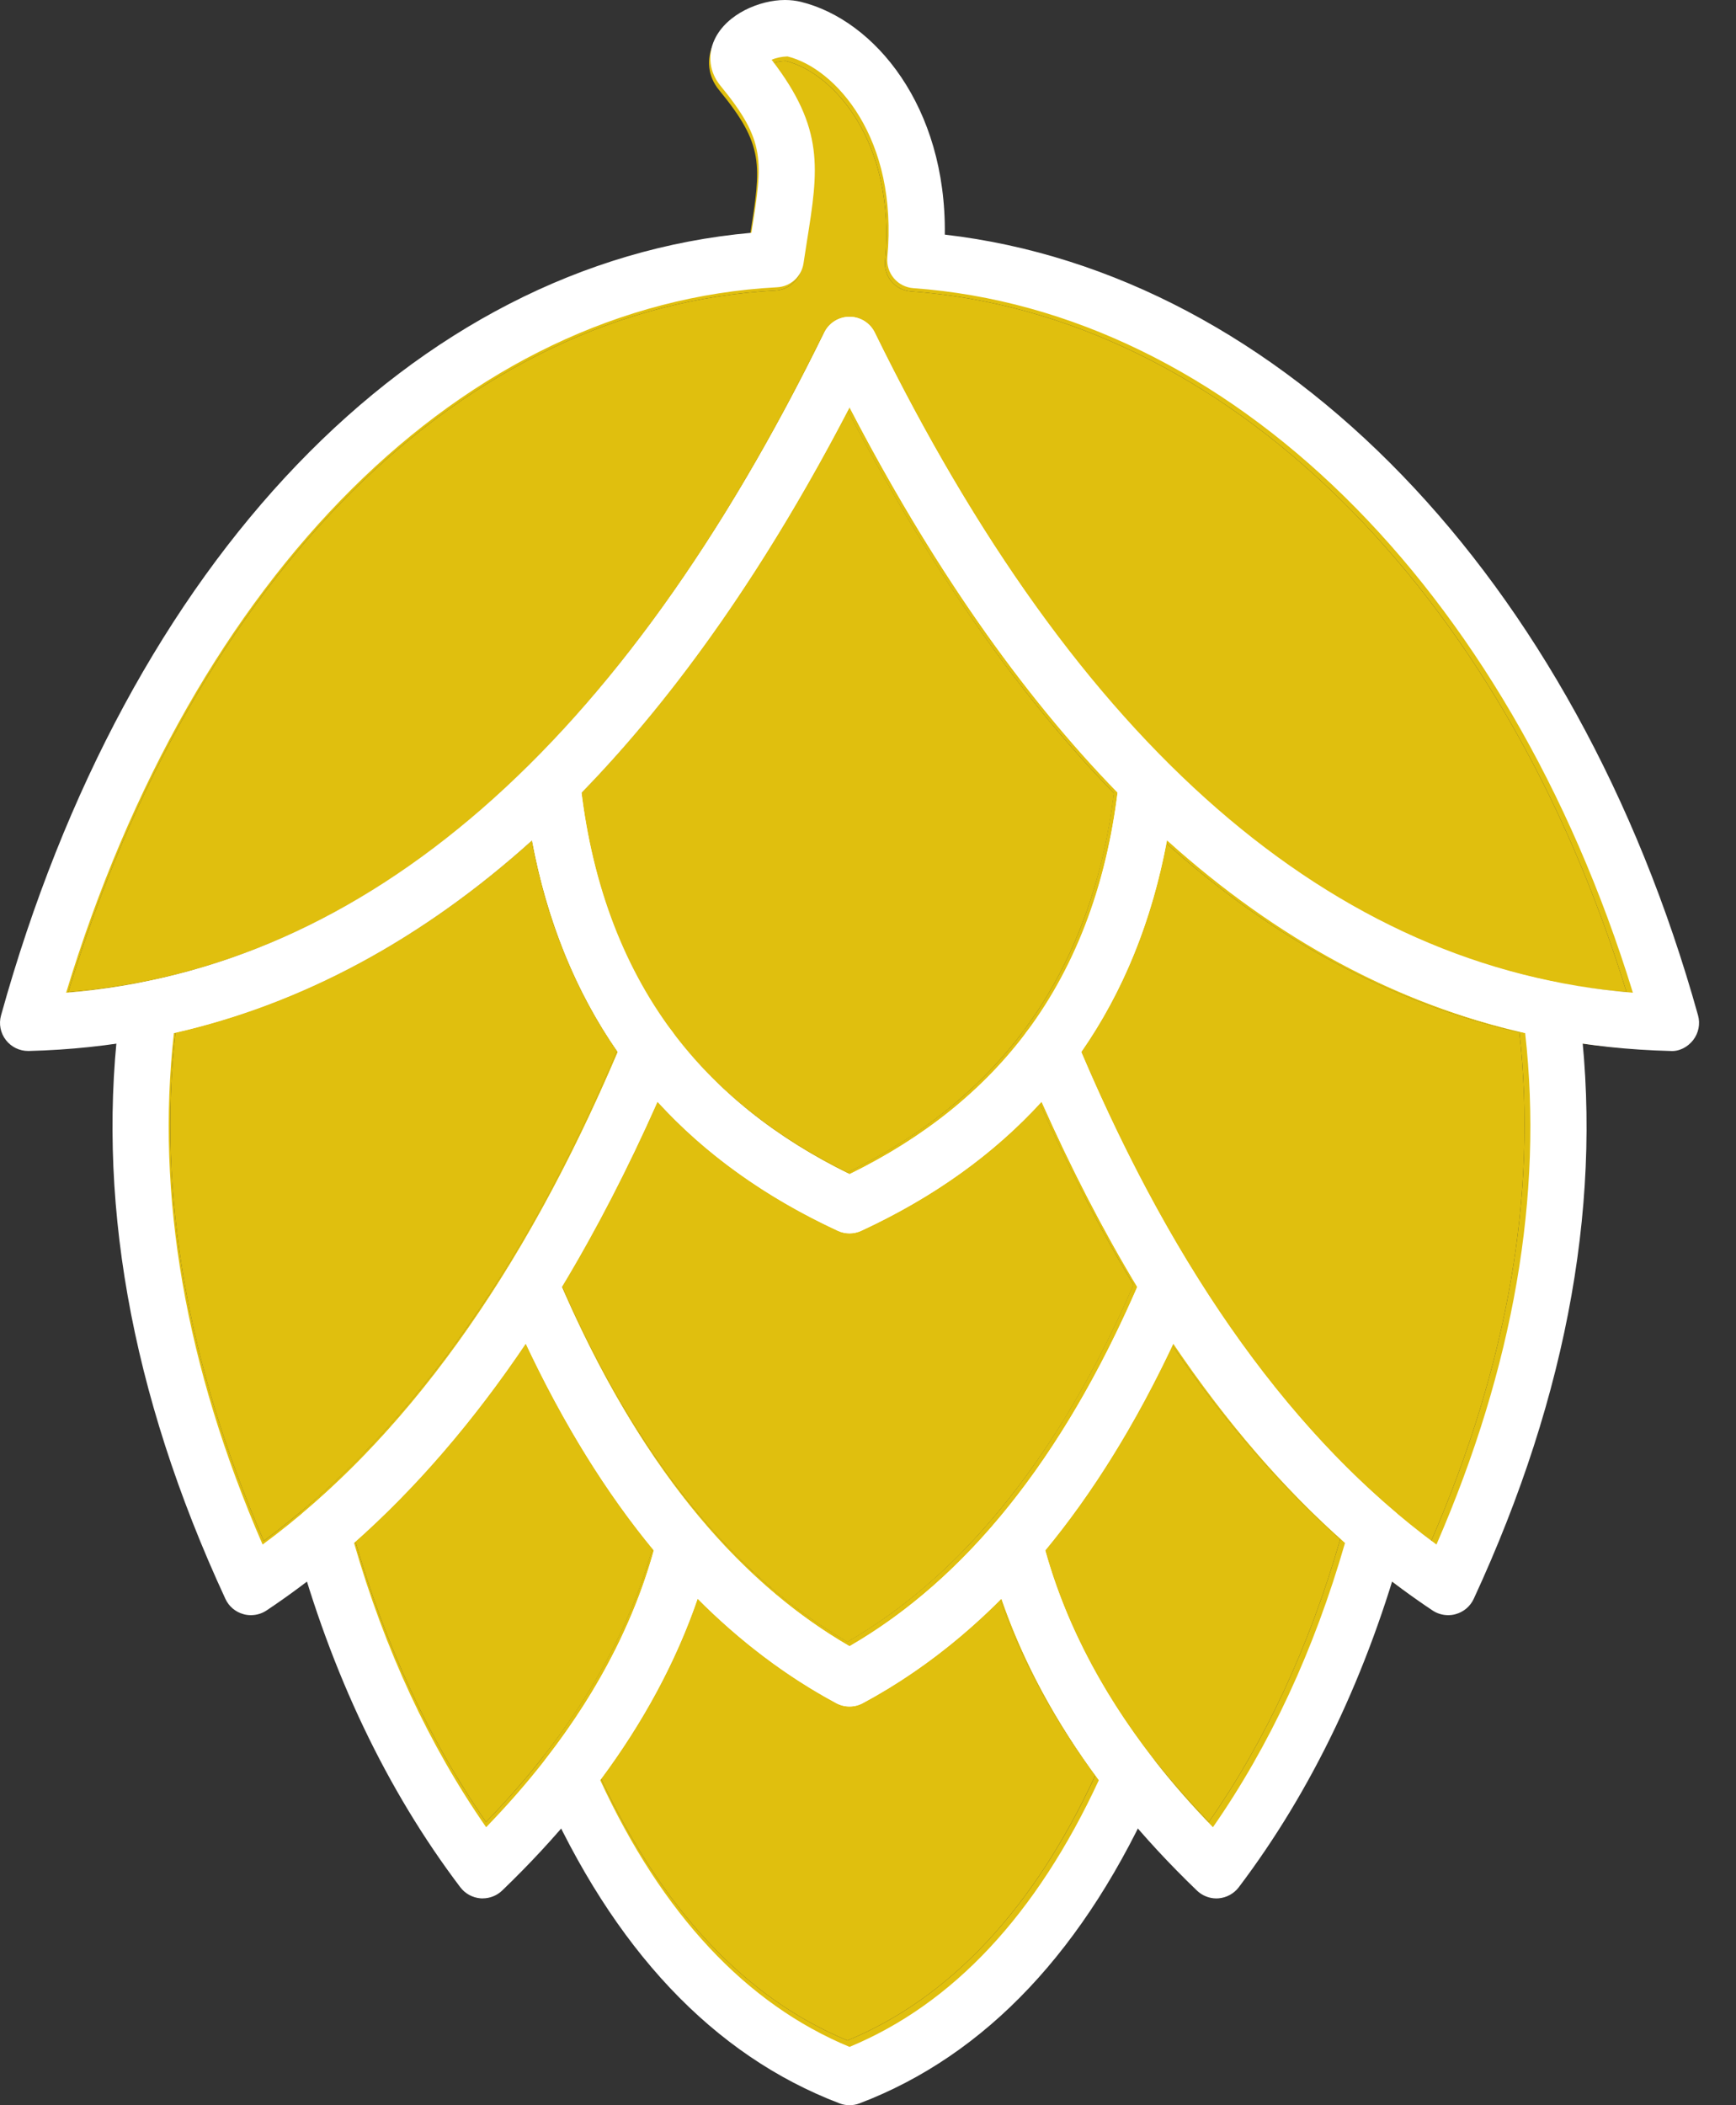
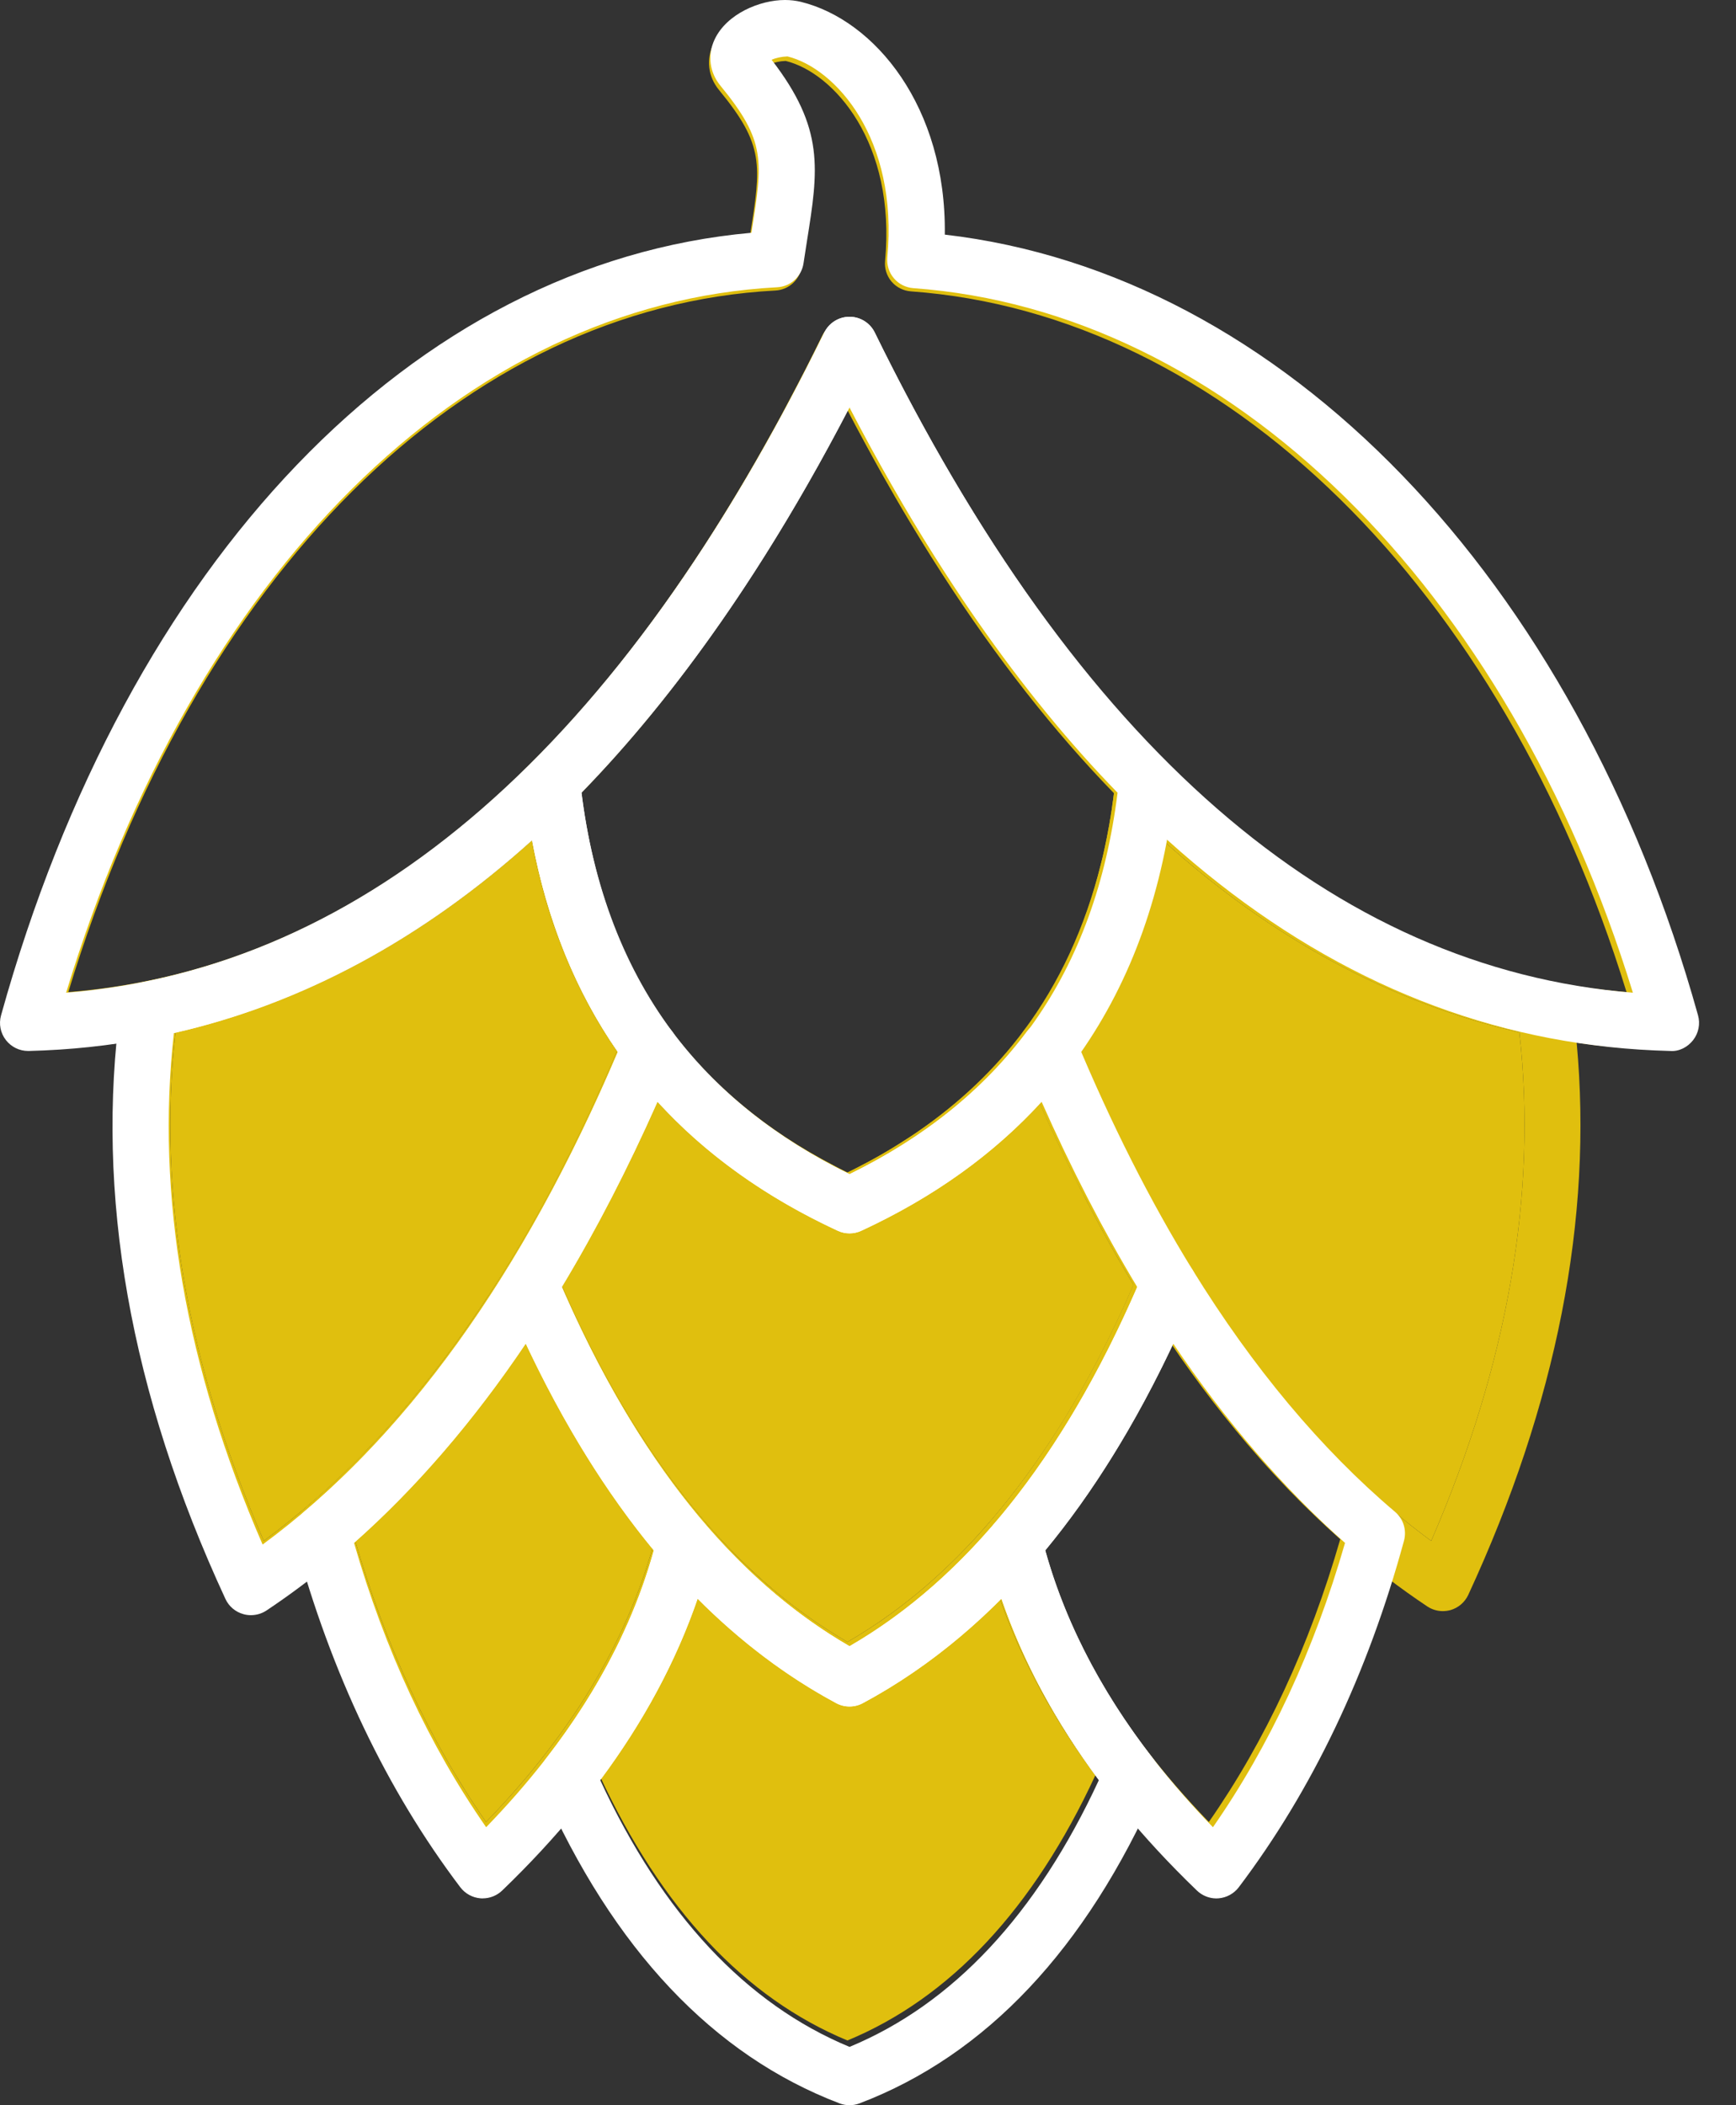
<svg xmlns="http://www.w3.org/2000/svg" width="33" height="40" viewBox="0 0 33 40" fill="none">
  <rect x="0" y="0" width="33" height="40" fill="#333333" stroke="none" />
  <g clip-path="url(#clip0_14_3161)">
    <path d="M22.109 14.504C21.107 13.502 20.144 12.318 19.223 10.961C19.162 10.87 19.1 10.78 19.039 10.688C18.975 10.591 18.91 10.491 18.845 10.391C18.779 10.29 18.714 10.188 18.649 10.086C18.583 9.984 18.519 9.88 18.455 9.775C18.389 9.671 18.325 9.566 18.261 9.459C18.197 9.354 18.133 9.247 18.069 9.138C17.943 8.922 17.816 8.702 17.69 8.479C17.563 8.256 17.439 8.029 17.317 7.799C17.255 7.684 17.194 7.569 17.133 7.451C17.074 7.34 17.016 7.228 16.957 7.115C16.894 6.991 16.831 6.866 16.767 6.74C16.706 6.62 16.646 6.498 16.586 6.376C16.584 6.373 16.583 6.37 16.582 6.368C16.581 6.363 16.578 6.359 16.574 6.354C16.568 6.339 16.559 6.324 16.549 6.31C16.523 6.272 16.494 6.239 16.459 6.21C16.448 6.199 16.436 6.19 16.425 6.183C16.418 6.176 16.411 6.171 16.403 6.167C16.393 6.16 16.383 6.153 16.371 6.148C16.346 6.133 16.319 6.12 16.291 6.11C16.279 6.106 16.267 6.102 16.256 6.1C16.248 6.096 16.239 6.093 16.229 6.092C16.215 6.088 16.2 6.086 16.184 6.083C16.178 6.083 16.173 6.082 16.167 6.082C16.148 6.079 16.128 6.078 16.109 6.078C16.048 6.078 15.989 6.088 15.933 6.109C15.92 6.114 15.906 6.119 15.893 6.124C15.845 6.146 15.801 6.174 15.762 6.208C15.75 6.217 15.74 6.227 15.731 6.238C15.726 6.241 15.722 6.245 15.717 6.252C15.713 6.255 15.709 6.259 15.707 6.264C15.703 6.267 15.701 6.268 15.701 6.271C15.689 6.284 15.68 6.296 15.671 6.31C15.657 6.331 15.644 6.353 15.633 6.376C15.525 6.595 15.417 6.813 15.307 7.027C15.258 7.122 15.208 7.216 15.16 7.311C15.107 7.413 15.054 7.515 15 7.615C14.948 7.716 14.894 7.814 14.842 7.913C14.785 8.016 14.729 8.12 14.672 8.222C14.25 8.986 13.817 9.709 13.374 10.393C13.308 10.492 13.243 10.592 13.179 10.689C13.118 10.781 13.057 10.872 12.995 10.962C12.075 12.319 11.111 13.502 10.109 14.504C9.997 14.618 9.94 14.776 9.957 14.936C9.994 15.286 10.044 15.626 10.107 15.958C10.105 15.962 10.107 15.967 10.108 15.971C10.115 16.011 10.123 16.049 10.131 16.087C10.145 16.163 10.16 16.238 10.178 16.313C10.188 16.362 10.198 16.409 10.209 16.455C10.218 16.5 10.228 16.543 10.241 16.588C10.258 16.661 10.276 16.734 10.296 16.806C10.342 16.988 10.393 17.167 10.45 17.342C10.504 17.517 10.564 17.689 10.629 17.859C10.661 17.945 10.694 18.029 10.727 18.112C10.762 18.195 10.796 18.279 10.832 18.36C10.908 18.533 10.987 18.7 11.07 18.865C11.089 18.904 11.11 18.944 11.131 18.983C11.167 19.054 11.205 19.124 11.245 19.193C11.296 19.285 11.348 19.376 11.402 19.465C11.405 19.471 11.407 19.474 11.41 19.478C11.465 19.569 11.522 19.66 11.58 19.748C11.628 19.822 11.678 19.896 11.729 19.968C11.957 20.297 12.207 20.61 12.48 20.908C12.531 20.965 12.584 21.023 12.638 21.079C12.69 21.135 12.746 21.192 12.802 21.247C12.878 21.323 12.957 21.398 13.037 21.473C13.118 21.547 13.2 21.62 13.283 21.691C13.352 21.751 13.421 21.81 13.491 21.866C13.521 21.892 13.551 21.916 13.583 21.94C13.729 22.058 13.88 22.172 14.035 22.281C14.067 22.304 14.099 22.327 14.133 22.35C14.189 22.39 14.246 22.428 14.305 22.467C14.332 22.486 14.36 22.504 14.388 22.522C14.471 22.577 14.554 22.629 14.64 22.681C14.728 22.736 14.816 22.789 14.907 22.841C14.937 22.859 14.968 22.877 15 22.893C15.07 22.934 15.143 22.974 15.216 23.012C15.24 23.026 15.264 23.04 15.29 23.052C15.362 23.091 15.433 23.128 15.507 23.164C15.531 23.177 15.556 23.19 15.58 23.201C15.681 23.251 15.782 23.3 15.886 23.348C16.029 23.415 16.191 23.415 16.333 23.348C16.428 23.304 16.524 23.259 16.618 23.212C16.67 23.186 16.722 23.16 16.773 23.132C16.809 23.116 16.844 23.098 16.878 23.079C16.932 23.052 16.986 23.023 17.038 22.994C17.075 22.974 17.113 22.953 17.149 22.932C17.204 22.902 17.258 22.872 17.311 22.841C17.477 22.745 17.64 22.646 17.797 22.543C17.849 22.51 17.902 22.476 17.953 22.441C17.982 22.422 18.01 22.403 18.037 22.384C18.095 22.345 18.151 22.306 18.207 22.265C18.35 22.163 18.488 22.058 18.622 21.951C18.67 21.913 18.717 21.876 18.763 21.837C18.809 21.8 18.854 21.761 18.898 21.723C18.922 21.704 18.945 21.683 18.967 21.663C19.017 21.621 19.066 21.579 19.113 21.534C19.22 21.438 19.325 21.338 19.426 21.238C19.5 21.165 19.573 21.089 19.643 21.014C19.66 20.996 19.678 20.978 19.693 20.96C19.708 20.942 19.725 20.925 19.74 20.907C20.012 20.61 20.262 20.297 20.49 19.969C20.541 19.896 20.591 19.822 20.64 19.748C20.757 19.568 20.868 19.382 20.974 19.193C21.026 19.101 21.075 19.008 21.124 18.915C21.127 18.911 21.129 18.907 21.13 18.903C21.179 18.807 21.227 18.71 21.273 18.612C21.314 18.528 21.353 18.441 21.39 18.354C21.411 18.307 21.432 18.259 21.45 18.211C21.473 18.161 21.493 18.11 21.512 18.059C21.533 18.01 21.552 17.962 21.57 17.913C21.585 17.876 21.599 17.838 21.612 17.801C21.631 17.75 21.65 17.698 21.668 17.646C21.7 17.554 21.731 17.462 21.76 17.369C21.8 17.246 21.837 17.121 21.873 16.996C21.899 16.901 21.925 16.804 21.949 16.707C21.977 16.595 22.004 16.481 22.03 16.366C22.06 16.232 22.087 16.096 22.111 15.958C22.174 15.626 22.224 15.286 22.261 14.936C22.278 14.776 22.223 14.618 22.109 14.504H22.109ZM21.171 15.105C21.165 15.161 21.157 15.217 21.148 15.273C21.141 15.34 21.131 15.405 21.119 15.47C21.114 15.508 21.109 15.546 21.1 15.584C21.091 15.645 21.081 15.706 21.068 15.767C21.06 15.815 21.051 15.864 21.041 15.911C21.024 16.002 21.005 16.09 20.985 16.178C20.967 16.26 20.948 16.34 20.927 16.419C20.639 17.6 20.166 18.634 19.509 19.529C19.48 19.57 19.449 19.611 19.418 19.651C18.883 20.353 18.229 20.968 17.456 21.496C17.4 21.537 17.341 21.575 17.283 21.612C17.226 21.649 17.167 21.687 17.108 21.724C16.95 21.824 16.788 21.92 16.622 22.012C16.538 22.058 16.454 22.104 16.369 22.147C16.283 22.192 16.197 22.237 16.109 22.279C16.022 22.237 15.935 22.192 15.85 22.147C14.589 21.493 13.575 20.665 12.805 19.657C12.771 19.614 12.739 19.57 12.707 19.525C11.948 18.489 11.437 17.268 11.166 15.85C11.147 15.755 11.129 15.661 11.115 15.563C11.11 15.531 11.104 15.501 11.099 15.47C11.088 15.405 11.078 15.34 11.07 15.273C11.062 15.221 11.055 15.169 11.048 15.116C11.046 15.102 11.043 15.087 11.042 15.072L11.043 15.07C11.899 14.192 12.728 13.188 13.524 12.064C13.577 11.988 13.629 11.913 13.683 11.838C13.683 11.836 13.684 11.834 13.685 11.833C13.79 11.681 13.895 11.528 14 11.373C14.104 11.218 14.208 11.061 14.31 10.901C14.379 10.794 14.447 10.687 14.516 10.578C14.585 10.469 14.653 10.359 14.72 10.248C14.788 10.138 14.856 10.026 14.924 9.913C14.995 9.795 15.065 9.676 15.136 9.554C15.207 9.434 15.276 9.313 15.346 9.19C15.417 9.068 15.486 8.944 15.555 8.819C15.624 8.695 15.693 8.568 15.762 8.442C15.879 8.227 15.994 8.008 16.109 7.787C16.162 7.89 16.215 7.991 16.269 8.092C16.323 8.192 16.376 8.292 16.43 8.392C16.483 8.49 16.537 8.589 16.591 8.687C16.645 8.785 16.698 8.882 16.753 8.98C16.932 9.298 17.112 9.609 17.295 9.913C17.363 10.026 17.43 10.138 17.498 10.248C17.635 10.471 17.771 10.688 17.909 10.901C18.943 12.506 20.035 13.9 21.176 15.072C21.175 15.083 21.174 15.095 21.171 15.105H21.171Z" fill="#E0BF0E" />
-     <path d="M21.176 15.072C21.175 15.083 21.174 15.095 21.171 15.105C21.165 15.161 21.157 15.217 21.148 15.273C21.141 15.34 21.13 15.405 21.119 15.47C21.114 15.508 21.109 15.546 21.1 15.584C21.091 15.645 21.081 15.706 21.068 15.767C21.06 15.815 21.051 15.864 21.041 15.911C21.023 16 21.004 16.09 20.985 16.178C20.967 16.26 20.948 16.34 20.927 16.419C20.626 17.62 20.135 18.681 19.46 19.584C18.919 20.309 18.248 20.948 17.456 21.496C17.398 21.534 17.342 21.573 17.283 21.612C17.226 21.649 17.167 21.687 17.108 21.724C16.95 21.824 16.788 21.92 16.622 22.012C16.538 22.058 16.454 22.104 16.369 22.147C16.283 22.192 16.197 22.237 16.109 22.279C16.022 22.237 15.935 22.192 15.85 22.147C14.571 21.48 13.532 20.619 12.759 19.584C11.98 18.54 11.446 17.287 11.166 15.85C11.148 15.755 11.13 15.659 11.115 15.563C11.11 15.531 11.104 15.501 11.099 15.47C11.089 15.405 11.079 15.34 11.07 15.273C11.062 15.221 11.055 15.169 11.048 15.116C11.046 15.101 11.044 15.085 11.043 15.07C11.957 14.134 12.838 13.054 13.683 11.838C13.683 11.836 13.684 11.834 13.685 11.833C13.896 11.531 14.104 11.221 14.31 10.901C14.379 10.794 14.447 10.687 14.516 10.578C14.585 10.469 14.653 10.359 14.72 10.248C14.788 10.138 14.856 10.026 14.924 9.914C14.995 9.795 15.065 9.676 15.136 9.554C15.207 9.434 15.276 9.313 15.346 9.19C15.417 9.068 15.486 8.944 15.555 8.819C15.624 8.695 15.693 8.568 15.762 8.442C15.879 8.227 15.994 8.008 16.109 7.787C16.162 7.89 16.215 7.991 16.269 8.092C16.323 8.193 16.376 8.292 16.43 8.392C16.483 8.49 16.537 8.589 16.591 8.687C16.645 8.785 16.698 8.882 16.753 8.98C16.932 9.298 17.112 9.609 17.295 9.914C17.363 10.026 17.43 10.138 17.498 10.248C17.633 10.469 17.771 10.688 17.909 10.901C18.943 12.506 20.035 13.9 21.176 15.072H21.176Z" fill="#E0BF0E" />
    <path d="M20.64 19.748C20.759 19.568 20.87 19.382 20.975 19.193C20.869 19.382 20.757 19.568 20.64 19.748ZM20.49 19.969V19.971C20.541 19.897 20.593 19.823 20.64 19.748C20.591 19.822 20.541 19.896 20.49 19.969ZM29.971 19.812C29.949 19.573 29.921 19.336 29.889 19.1C29.858 18.875 29.687 18.695 29.465 18.652C26.811 18.129 24.336 16.734 22.109 14.504C21.963 14.36 21.75 14.311 21.556 14.379C21.363 14.447 21.227 14.62 21.206 14.824C21.197 14.903 21.188 14.981 21.178 15.059C21.178 15.064 21.178 15.068 21.176 15.072C21.175 15.083 21.174 15.095 21.171 15.105C21.165 15.161 21.157 15.218 21.148 15.273C21.141 15.34 21.13 15.405 21.119 15.47C21.114 15.508 21.109 15.546 21.1 15.584C21.091 15.645 21.081 15.707 21.068 15.767C21.06 15.815 21.051 15.864 21.041 15.911C21.023 16 21.004 16.09 20.985 16.178C20.967 16.26 20.948 16.34 20.927 16.419C20.626 17.62 20.135 18.681 19.46 19.584C19.444 19.606 19.43 19.628 19.418 19.651C19.343 19.791 19.334 19.957 19.395 20.107C19.508 20.378 19.623 20.645 19.74 20.907C19.753 20.937 19.766 20.967 19.78 20.997C19.978 21.442 20.181 21.875 20.391 22.295C20.442 22.4 20.494 22.504 20.548 22.606C20.589 22.686 20.63 22.766 20.672 22.845C20.718 22.936 20.765 23.025 20.814 23.114C20.814 23.116 20.814 23.117 20.815 23.118C21.054 23.563 21.299 23.992 21.549 24.407C21.772 24.777 21.999 25.133 22.232 25.477C22.775 26.283 23.345 27.024 23.941 27.7C23.983 27.749 24.026 27.796 24.069 27.843C24.155 27.939 24.24 28.032 24.328 28.124C24.372 28.17 24.415 28.216 24.459 28.262C24.498 28.304 24.538 28.346 24.58 28.387C24.62 28.428 24.661 28.469 24.701 28.51C24.755 28.565 24.809 28.619 24.864 28.671C24.915 28.722 24.966 28.771 25.017 28.819C25.084 28.883 25.15 28.946 25.216 29.007C25.246 29.035 25.276 29.062 25.307 29.09C25.653 29.406 26.006 29.701 26.366 29.976C26.618 30.169 26.874 30.351 27.133 30.524C27.221 30.582 27.323 30.612 27.427 30.612C27.475 30.612 27.524 30.605 27.571 30.593C27.721 30.55 27.843 30.446 27.91 30.305C29.59 26.677 30.282 23.15 29.971 19.812L29.971 19.812ZM27.206 29.278C26.842 29.01 26.485 28.72 26.138 28.409C26.088 28.367 26.038 28.321 25.988 28.275C25.909 28.202 25.83 28.128 25.752 28.054C25.636 27.943 25.519 27.829 25.405 27.713C25.356 27.664 25.308 27.616 25.261 27.566C25.177 27.478 25.093 27.387 25.009 27.298C24.926 27.209 24.846 27.119 24.765 27.028C24.735 26.994 24.704 26.959 24.673 26.924C23.907 26.047 23.184 25.051 22.506 23.94C22.46 23.866 22.416 23.792 22.372 23.716C22.365 23.705 22.358 23.692 22.352 23.68C22.292 23.579 22.232 23.477 22.172 23.374C22.087 23.228 22.004 23.081 21.923 22.932C21.855 22.809 21.787 22.685 21.721 22.559C21.626 22.381 21.533 22.201 21.44 22.017C21.41 21.959 21.381 21.901 21.353 21.843C21.297 21.731 21.24 21.617 21.185 21.503C21.133 21.395 21.081 21.285 21.028 21.175C21.022 21.16 21.014 21.145 21.008 21.13C20.949 21.004 20.89 20.877 20.833 20.749C20.778 20.628 20.723 20.505 20.668 20.381C20.609 20.246 20.55 20.109 20.49 19.971C20.541 19.897 20.593 19.823 20.64 19.748C20.759 19.568 20.87 19.382 20.974 19.193C21.026 19.101 21.076 19.008 21.124 18.915C21.127 18.911 21.129 18.907 21.13 18.903C21.179 18.807 21.227 18.71 21.273 18.612C21.314 18.527 21.353 18.441 21.39 18.354C21.412 18.306 21.432 18.259 21.45 18.211C21.473 18.161 21.493 18.11 21.512 18.059C21.533 18.01 21.552 17.962 21.57 17.913C21.585 17.876 21.599 17.838 21.612 17.801C21.631 17.75 21.65 17.698 21.668 17.646C21.7 17.554 21.731 17.462 21.76 17.369C21.8 17.246 21.837 17.121 21.873 16.996C21.899 16.901 21.925 16.804 21.949 16.707C21.977 16.594 22.004 16.481 22.03 16.366C22.061 16.235 22.087 16.104 22.112 15.971C24.185 17.841 26.458 19.063 28.882 19.614C29.227 22.674 28.663 25.92 27.206 29.278L27.206 29.278ZM20.49 19.969V19.971C20.541 19.897 20.593 19.823 20.64 19.748C20.591 19.822 20.541 19.896 20.49 19.969ZM20.64 19.748C20.759 19.568 20.87 19.382 20.975 19.193C20.869 19.382 20.757 19.568 20.64 19.748ZM20.49 19.969V19.971C20.541 19.897 20.593 19.823 20.64 19.748C20.591 19.822 20.541 19.896 20.49 19.969ZM20.64 19.748C20.759 19.568 20.87 19.382 20.975 19.193C20.869 19.382 20.757 19.568 20.64 19.748Z" fill="#E0BF0E" />
    <path d="M27.206 29.278C26.842 29.01 26.485 28.72 26.138 28.409C26.088 28.367 26.038 28.321 25.988 28.275C25.909 28.202 25.83 28.128 25.752 28.054C25.636 27.943 25.519 27.829 25.405 27.713C25.358 27.664 25.31 27.616 25.261 27.566C25.177 27.478 25.093 27.387 25.009 27.298C24.926 27.209 24.846 27.119 24.765 27.028C24.735 26.994 24.704 26.959 24.673 26.924C23.907 26.047 23.184 25.051 22.506 23.94C22.46 23.866 22.416 23.792 22.372 23.716C22.366 23.705 22.358 23.693 22.352 23.68C22.292 23.579 22.232 23.477 22.172 23.374C22.087 23.228 22.004 23.081 21.923 22.932C21.855 22.809 21.787 22.685 21.721 22.559C21.626 22.381 21.533 22.201 21.44 22.017C21.41 21.959 21.381 21.901 21.353 21.843C21.297 21.731 21.24 21.617 21.185 21.503C21.133 21.395 21.081 21.285 21.028 21.175C21.022 21.16 21.014 21.145 21.008 21.13C20.949 21.004 20.89 20.877 20.833 20.749C20.778 20.628 20.723 20.505 20.668 20.381C20.609 20.246 20.55 20.109 20.49 19.971C20.541 19.897 20.593 19.823 20.64 19.748C20.759 19.568 20.87 19.382 20.974 19.193C21.026 19.101 21.076 19.008 21.124 18.915C21.127 18.911 21.129 18.907 21.13 18.903C21.179 18.807 21.227 18.71 21.273 18.612C21.314 18.527 21.353 18.441 21.39 18.354C21.412 18.306 21.432 18.259 21.45 18.211C21.473 18.161 21.493 18.11 21.512 18.059C21.533 18.01 21.552 17.962 21.57 17.913C21.585 17.876 21.599 17.838 21.612 17.8C21.631 17.75 21.65 17.698 21.668 17.646C21.7 17.554 21.731 17.462 21.76 17.369C21.8 17.246 21.837 17.121 21.873 16.996C21.899 16.901 21.925 16.804 21.949 16.707C21.977 16.594 22.004 16.481 22.03 16.366C22.061 16.235 22.087 16.104 22.112 15.971C24.185 17.841 26.458 19.063 28.882 19.614C29.227 22.674 28.663 25.92 27.206 29.278L27.206 29.278Z" fill="#E0BF0E" />
    <path d="M9.555 24.197C9.579 24.161 9.601 24.126 9.622 24.091C9.702 23.963 9.78 23.834 9.856 23.702C9.757 23.87 9.656 24.034 9.555 24.197H9.555ZM8.613 25.588C8.663 25.52 8.714 25.453 8.763 25.384C8.766 25.377 8.771 25.372 8.775 25.366C8.837 25.281 8.897 25.196 8.957 25.109C8.958 25.108 8.959 25.106 8.959 25.105C9.035 24.995 9.11 24.885 9.184 24.774C9.198 24.754 9.212 24.732 9.228 24.709C9.286 24.62 9.346 24.528 9.405 24.436C9.456 24.356 9.506 24.277 9.555 24.197C9.249 24.682 8.935 25.147 8.613 25.588ZM8.122 26.232C8.167 26.176 8.212 26.119 8.258 26.062C8.266 26.053 8.273 26.044 8.28 26.034C8.31 25.994 8.341 25.955 8.37 25.914C8.289 26.021 8.205 26.127 8.122 26.232ZM8.37 25.914C8.415 25.858 8.458 25.8 8.501 25.743C8.531 25.703 8.561 25.662 8.59 25.621C8.598 25.61 8.605 25.599 8.613 25.588C8.533 25.698 8.452 25.806 8.37 25.914ZM8.069 26.297C8.032 26.344 7.993 26.392 7.955 26.438C7.981 26.408 8.005 26.379 8.029 26.349C8.06 26.314 8.089 26.275 8.119 26.238C8.102 26.258 8.085 26.278 8.069 26.297ZM12.805 19.657C12.792 19.631 12.777 19.607 12.759 19.584C11.98 18.54 11.446 17.287 11.166 15.85C11.148 15.755 11.13 15.659 11.115 15.563C11.11 15.531 11.104 15.501 11.099 15.47C11.089 15.405 11.079 15.34 11.07 15.273C11.062 15.221 11.055 15.169 11.048 15.116C11.046 15.101 11.044 15.085 11.043 15.07C11.042 15.066 11.041 15.063 11.042 15.059C11.032 14.981 11.021 14.903 11.014 14.824C10.992 14.62 10.855 14.447 10.662 14.379C10.47 14.311 10.254 14.36 10.109 14.504C7.884 16.734 5.407 18.129 2.755 18.651C2.531 18.695 2.361 18.875 2.331 19.1C2.299 19.336 2.271 19.573 2.249 19.812C1.937 23.15 2.63 26.677 4.31 30.305C4.375 30.446 4.499 30.55 4.648 30.593C4.696 30.605 4.744 30.612 4.793 30.612C4.896 30.612 4.999 30.582 5.087 30.524C5.346 30.351 5.602 30.169 5.853 29.976C6.211 29.703 6.561 29.411 6.904 29.098C6.906 29.095 6.91 29.093 6.912 29.09C6.943 29.062 6.974 29.035 7.003 29.007C7.07 28.946 7.136 28.883 7.203 28.819C7.269 28.757 7.335 28.693 7.401 28.628C7.454 28.575 7.508 28.522 7.562 28.468C7.716 28.312 7.869 28.151 8.021 27.985C8.107 27.892 8.194 27.796 8.278 27.7C8.875 27.024 9.445 26.283 9.988 25.477C10.22 25.133 10.447 24.777 10.669 24.409C10.862 24.091 11.051 23.762 11.237 23.426C11.3 23.314 11.36 23.2 11.421 23.085C11.493 22.952 11.563 22.818 11.632 22.683C11.701 22.549 11.77 22.412 11.839 22.274C11.911 22.131 11.981 21.986 12.05 21.841C12.123 21.689 12.194 21.535 12.266 21.381C12.267 21.379 12.266 21.379 12.266 21.379C12.338 21.225 12.408 21.069 12.478 20.91C12.478 20.91 12.479 20.909 12.481 20.908C12.597 20.645 12.712 20.378 12.824 20.107C12.884 19.96 12.877 19.796 12.805 19.657L12.805 19.657ZM11.588 20.298C11.545 20.397 11.502 20.495 11.456 20.594C11.414 20.691 11.37 20.788 11.324 20.885C11.28 20.981 11.236 21.078 11.191 21.172C11.102 21.364 11.011 21.552 10.918 21.738C10.876 21.824 10.834 21.91 10.79 21.995C10.751 22.074 10.711 22.152 10.67 22.23C10.614 22.34 10.556 22.45 10.499 22.559C10.495 22.566 10.49 22.575 10.485 22.584C10.424 22.701 10.361 22.817 10.297 22.932C10.201 23.107 10.104 23.279 10.004 23.449C9.956 23.535 9.906 23.619 9.856 23.702C9.757 23.869 9.656 24.034 9.555 24.197C9.249 24.682 8.935 25.147 8.613 25.588C8.533 25.698 8.452 25.806 8.37 25.914C8.289 26.021 8.205 26.127 8.122 26.232C8.122 26.233 8.121 26.235 8.12 26.236C8.12 26.237 8.119 26.238 8.119 26.238C8.102 26.258 8.085 26.278 8.069 26.297C8.032 26.344 7.993 26.392 7.955 26.438C7.9 26.507 7.844 26.574 7.788 26.641C7.784 26.647 7.779 26.652 7.774 26.659C7.71 26.734 7.646 26.808 7.582 26.882C7.518 26.956 7.453 27.03 7.389 27.102C7.315 27.185 7.24 27.268 7.163 27.35C7.09 27.428 7.016 27.506 6.942 27.582C6.939 27.588 6.934 27.593 6.928 27.598C6.854 27.676 6.778 27.751 6.703 27.825C6.635 27.892 6.569 27.958 6.501 28.023C6.478 28.046 6.455 28.068 6.432 28.088C6.367 28.15 6.302 28.21 6.238 28.27C6.231 28.276 6.226 28.281 6.221 28.285C6.146 28.354 6.069 28.422 5.994 28.488C5.673 28.769 5.347 29.033 5.014 29.278C3.556 25.92 2.993 22.674 3.336 19.614C5.761 19.063 8.033 17.84 10.108 15.971C10.116 16.011 10.123 16.049 10.131 16.087C10.145 16.163 10.16 16.238 10.178 16.313C10.188 16.362 10.199 16.409 10.209 16.455C10.218 16.5 10.228 16.543 10.241 16.588C10.259 16.661 10.277 16.734 10.296 16.806C10.343 16.988 10.395 17.166 10.45 17.342C10.507 17.517 10.565 17.691 10.629 17.859C10.661 17.945 10.694 18.029 10.728 18.112C10.762 18.195 10.797 18.279 10.832 18.36C10.908 18.533 10.987 18.7 11.07 18.865C11.089 18.904 11.11 18.944 11.131 18.983C11.167 19.054 11.205 19.124 11.245 19.193C11.296 19.285 11.348 19.376 11.402 19.465C11.405 19.471 11.407 19.474 11.41 19.478C11.465 19.569 11.522 19.66 11.58 19.748C11.627 19.822 11.677 19.896 11.728 19.969C11.728 19.97 11.729 19.97 11.729 19.971C11.682 20.081 11.636 20.19 11.588 20.299L11.588 20.298ZM9.555 24.197C9.579 24.161 9.601 24.126 9.622 24.091C9.702 23.963 9.78 23.834 9.856 23.702C9.757 23.869 9.656 24.034 9.555 24.197H9.555ZM8.613 25.588C8.663 25.52 8.714 25.453 8.763 25.384C8.766 25.377 8.771 25.372 8.775 25.366C8.837 25.281 8.897 25.196 8.957 25.109C8.958 25.108 8.959 25.106 8.959 25.105C9.035 24.995 9.11 24.885 9.184 24.774C9.198 24.754 9.212 24.732 9.228 24.709C9.286 24.619 9.346 24.527 9.405 24.436C9.456 24.356 9.506 24.277 9.555 24.197C9.249 24.682 8.935 25.147 8.613 25.588ZM8.122 26.232C8.167 26.176 8.212 26.119 8.258 26.062C8.266 26.053 8.273 26.044 8.28 26.034C8.31 25.994 8.341 25.955 8.37 25.914C8.289 26.021 8.205 26.127 8.122 26.232ZM8.37 25.914C8.415 25.858 8.458 25.8 8.501 25.743C8.531 25.703 8.561 25.662 8.59 25.621C8.598 25.61 8.605 25.599 8.613 25.588C8.533 25.698 8.452 25.806 8.37 25.914ZM8.069 26.297C8.032 26.344 7.993 26.392 7.955 26.438C7.981 26.408 8.005 26.379 8.029 26.349C8.06 26.314 8.089 26.275 8.119 26.238C8.102 26.258 8.085 26.278 8.069 26.297Z" fill="#E0BF0E" />
    <path d="M11.728 19.969C11.682 20.08 11.635 20.189 11.588 20.298C11.544 20.397 11.501 20.495 11.456 20.594C11.412 20.691 11.369 20.788 11.324 20.885C11.28 20.981 11.236 21.078 11.191 21.172C11.102 21.364 11.011 21.552 10.918 21.738C10.876 21.824 10.834 21.91 10.79 21.995C10.751 22.074 10.711 22.152 10.67 22.23C10.614 22.34 10.556 22.45 10.499 22.559C10.495 22.566 10.49 22.575 10.485 22.584C10.424 22.701 10.361 22.817 10.297 22.932C10.201 23.107 10.104 23.279 10.004 23.449C9.956 23.535 9.906 23.619 9.856 23.702C9.757 23.869 9.656 24.034 9.555 24.197C9.249 24.682 8.935 25.147 8.613 25.588C8.452 25.808 8.289 26.022 8.122 26.232C8.066 26.301 8.011 26.37 7.955 26.438C7.9 26.507 7.844 26.574 7.788 26.641C7.784 26.647 7.779 26.654 7.774 26.659C7.71 26.734 7.646 26.808 7.582 26.882C7.518 26.956 7.453 27.03 7.389 27.102C7.315 27.185 7.24 27.268 7.163 27.35C7.09 27.428 7.016 27.506 6.942 27.582C6.939 27.588 6.934 27.593 6.928 27.598C6.854 27.676 6.778 27.751 6.703 27.825C6.635 27.892 6.569 27.958 6.501 28.023C6.478 28.046 6.455 28.068 6.432 28.088C6.367 28.15 6.302 28.21 6.238 28.27C6.231 28.276 6.226 28.281 6.221 28.285C6.146 28.354 6.069 28.422 5.994 28.488C5.673 28.769 5.347 29.033 5.014 29.278C3.556 25.92 2.993 22.674 3.336 19.614C5.761 19.063 8.033 17.84 10.108 15.971C10.116 16.011 10.123 16.049 10.131 16.087C10.145 16.163 10.16 16.238 10.178 16.313C10.188 16.362 10.199 16.409 10.209 16.455C10.218 16.5 10.228 16.543 10.241 16.588C10.259 16.661 10.277 16.734 10.296 16.806C10.342 16.988 10.393 17.167 10.45 17.342C10.504 17.517 10.564 17.689 10.629 17.859C10.661 17.945 10.694 18.029 10.728 18.112C10.762 18.195 10.797 18.279 10.832 18.36C10.908 18.533 10.987 18.7 11.07 18.865C11.089 18.904 11.11 18.944 11.131 18.983C11.167 19.054 11.205 19.124 11.245 19.193C11.296 19.285 11.348 19.376 11.402 19.465C11.405 19.471 11.407 19.474 11.41 19.478C11.465 19.569 11.522 19.66 11.58 19.748C11.627 19.822 11.677 19.896 11.728 19.969Z" fill="#E0BF0E" />
    <path d="M22.597 24.091C22.567 24.041 22.536 23.991 22.506 23.94C22.46 23.866 22.416 23.792 22.372 23.716C22.365 23.705 22.358 23.692 22.352 23.68C22.291 23.579 22.232 23.477 22.172 23.374C22.087 23.228 22.004 23.081 21.923 22.932C21.855 22.809 21.787 22.685 21.721 22.559C21.626 22.381 21.533 22.201 21.44 22.017C21.41 21.959 21.381 21.901 21.353 21.843C21.297 21.731 21.24 21.617 21.185 21.503C21.133 21.395 21.081 21.285 21.028 21.175C21.022 21.16 21.014 21.145 21.008 21.13C20.949 21.005 20.89 20.877 20.833 20.75C20.776 20.628 20.723 20.505 20.668 20.381C20.609 20.246 20.55 20.109 20.49 19.971V19.969C20.452 19.879 20.414 19.789 20.377 19.698C20.302 19.523 20.14 19.399 19.951 19.376C19.784 19.354 19.623 19.413 19.509 19.529C19.491 19.545 19.476 19.564 19.46 19.584C18.919 20.309 18.248 20.948 17.456 21.496C17.398 21.534 17.342 21.574 17.283 21.612C17.226 21.649 17.167 21.687 17.108 21.724C16.95 21.824 16.788 21.92 16.622 22.012C16.538 22.058 16.454 22.104 16.369 22.147C16.283 22.192 16.197 22.237 16.109 22.279C16.022 22.237 15.935 22.192 15.85 22.147C14.571 21.48 13.532 20.619 12.759 19.584C12.742 19.562 12.726 19.542 12.707 19.526C12.593 19.412 12.433 19.354 12.268 19.376C12.079 19.399 11.916 19.523 11.843 19.698C11.805 19.789 11.768 19.878 11.729 19.968C11.729 19.969 11.728 19.969 11.728 19.969C11.682 20.08 11.635 20.189 11.588 20.298C11.544 20.397 11.501 20.495 11.456 20.594C11.412 20.691 11.369 20.788 11.324 20.885C11.28 20.981 11.236 21.078 11.191 21.172C11.102 21.364 11.011 21.552 10.918 21.738C10.876 21.824 10.834 21.91 10.79 21.995C10.751 22.074 10.711 22.152 10.67 22.23C10.614 22.34 10.556 22.45 10.499 22.559C10.495 22.566 10.49 22.575 10.485 22.584C10.424 22.701 10.361 22.817 10.297 22.932C10.201 23.107 10.104 23.279 10.004 23.449C9.957 23.535 9.907 23.619 9.856 23.702C9.78 23.834 9.702 23.963 9.622 24.091C9.533 24.238 9.519 24.418 9.585 24.576C9.716 24.884 9.85 25.184 9.988 25.477C9.999 25.504 10.012 25.53 10.026 25.557C10.192 25.91 10.365 26.25 10.542 26.578C10.614 26.711 10.685 26.841 10.758 26.969C11.268 27.864 11.819 28.67 12.412 29.384C12.679 29.709 12.955 30.013 13.239 30.298C13.542 30.603 13.854 30.887 14.176 31.15C14.222 31.188 14.269 31.224 14.315 31.261C14.369 31.304 14.423 31.345 14.476 31.385C14.619 31.492 14.764 31.597 14.909 31.697C14.987 31.749 15.064 31.801 15.143 31.851C15.221 31.902 15.299 31.951 15.378 31.999C15.457 32.048 15.537 32.094 15.617 32.14C15.698 32.186 15.778 32.231 15.859 32.274C16.016 32.36 16.204 32.36 16.361 32.274C16.441 32.231 16.52 32.187 16.6 32.141C16.602 32.14 16.605 32.139 16.607 32.137C16.671 32.1 16.735 32.063 16.798 32.025C16.826 32.01 16.854 31.992 16.881 31.975C16.946 31.934 17.012 31.893 17.076 31.851C17.155 31.801 17.232 31.749 17.31 31.697C17.387 31.644 17.463 31.59 17.54 31.536C17.617 31.479 17.692 31.423 17.767 31.367C17.866 31.293 17.963 31.216 18.06 31.136C18.106 31.099 18.151 31.062 18.195 31.024C18.24 30.988 18.285 30.949 18.33 30.91C18.552 30.717 18.769 30.512 18.981 30.299V30.298C19.266 30.011 19.542 29.707 19.808 29.384C20.232 28.873 20.636 28.313 21.02 27.708C21.075 27.621 21.129 27.533 21.183 27.443C21.244 27.342 21.305 27.24 21.365 27.137C21.39 27.094 21.414 27.052 21.438 27.009C21.464 26.967 21.487 26.923 21.511 26.88C21.572 26.77 21.634 26.66 21.694 26.547C21.749 26.445 21.804 26.341 21.859 26.236C21.912 26.131 21.966 26.025 22.02 25.918C22.072 25.812 22.123 25.706 22.175 25.598C22.177 25.594 22.179 25.591 22.181 25.587C22.197 25.551 22.215 25.514 22.232 25.477C22.37 25.184 22.504 24.884 22.634 24.576C22.701 24.418 22.687 24.238 22.597 24.091L22.597 24.091ZM21.48 24.566C21.44 24.659 21.398 24.751 21.357 24.842C21.352 24.853 21.345 24.866 21.34 24.878C21.289 24.988 21.238 25.096 21.187 25.202C21.079 25.426 20.97 25.644 20.858 25.858C20.794 25.979 20.73 26.099 20.664 26.218C20.619 26.301 20.573 26.383 20.527 26.463C20.456 26.588 20.384 26.711 20.311 26.832C20.282 26.882 20.253 26.93 20.222 26.978C20.185 27.041 20.147 27.102 20.107 27.162C19.326 28.396 18.456 29.417 17.502 30.22C17.438 30.273 17.374 30.326 17.309 30.377C17.245 30.428 17.18 30.479 17.115 30.529C17.051 30.577 16.987 30.625 16.922 30.672C16.918 30.674 16.914 30.677 16.912 30.678C16.864 30.713 16.816 30.747 16.768 30.781C16.715 30.818 16.661 30.855 16.606 30.889C16.563 30.92 16.518 30.948 16.473 30.976C16.353 31.054 16.232 31.128 16.109 31.198C15.986 31.128 15.865 31.054 15.745 30.976C15.708 30.953 15.671 30.929 15.635 30.904C15.594 30.878 15.553 30.851 15.512 30.823C15.461 30.788 15.412 30.754 15.363 30.718C15.312 30.682 15.261 30.645 15.211 30.608C15.159 30.57 15.107 30.531 15.056 30.492C14.943 30.405 14.829 30.314 14.718 30.22C14.654 30.167 14.59 30.112 14.527 30.056C14.526 30.056 14.525 30.055 14.524 30.053C14.455 29.994 14.387 29.932 14.319 29.868C14.315 29.864 14.31 29.861 14.306 29.857C14.263 29.816 14.22 29.775 14.176 29.733C14.125 29.684 14.075 29.634 14.025 29.586C14.019 29.579 14.011 29.573 14.006 29.566C13.987 29.549 13.969 29.531 13.954 29.513C13.928 29.488 13.903 29.461 13.878 29.434C13.844 29.399 13.809 29.364 13.776 29.328C13.742 29.292 13.709 29.255 13.674 29.218C13.673 29.217 13.672 29.217 13.671 29.217C13.671 29.215 13.67 29.215 13.67 29.215C13.664 29.208 13.657 29.2 13.651 29.192C13.588 29.123 13.526 29.054 13.463 28.983C13.402 28.913 13.341 28.841 13.279 28.768C13.224 28.703 13.171 28.638 13.118 28.572C12.941 28.353 12.768 28.126 12.601 27.889C12.578 27.858 12.556 27.828 12.534 27.796C12.523 27.779 12.51 27.761 12.498 27.745C12.486 27.73 12.476 27.713 12.464 27.696C12.451 27.68 12.441 27.664 12.431 27.648C12.423 27.636 12.415 27.626 12.409 27.614C12.361 27.543 12.313 27.471 12.265 27.4C12.256 27.387 12.248 27.376 12.24 27.363C12.197 27.298 12.155 27.231 12.114 27.165C12.065 27.088 12.017 27.01 11.97 26.932C11.958 26.917 11.95 26.903 11.943 26.889C11.895 26.812 11.849 26.735 11.805 26.657C11.755 26.572 11.704 26.485 11.655 26.397C11.605 26.309 11.556 26.221 11.507 26.13C11.393 25.923 11.284 25.711 11.176 25.495C11.13 25.403 11.084 25.31 11.039 25.215C11.034 25.205 11.029 25.195 11.024 25.186C10.976 25.085 10.928 24.984 10.881 24.88C10.848 24.809 10.815 24.736 10.783 24.663C10.744 24.58 10.707 24.497 10.671 24.413C10.864 24.093 11.053 23.765 11.238 23.426C11.3 23.314 11.36 23.2 11.421 23.085C11.493 22.952 11.563 22.818 11.632 22.683C11.701 22.549 11.77 22.412 11.839 22.274C11.911 22.131 11.981 21.986 12.05 21.841C12.123 21.689 12.194 21.535 12.266 21.381C12.267 21.379 12.266 21.379 12.266 21.379C12.338 21.225 12.408 21.069 12.478 20.91C12.53 20.968 12.583 21.024 12.638 21.079C12.654 21.098 12.672 21.117 12.691 21.135C12.706 21.151 12.72 21.165 12.735 21.179C12.757 21.202 12.78 21.224 12.803 21.247C12.878 21.323 12.957 21.399 13.038 21.473C13.118 21.547 13.2 21.62 13.283 21.691C13.352 21.751 13.421 21.81 13.491 21.866C13.521 21.892 13.551 21.916 13.583 21.94C13.729 22.058 13.88 22.172 14.036 22.282C14.068 22.305 14.1 22.328 14.133 22.351C14.189 22.39 14.246 22.428 14.305 22.467C14.332 22.486 14.36 22.504 14.388 22.522C14.471 22.577 14.554 22.629 14.64 22.681C14.728 22.736 14.816 22.789 14.907 22.841C14.938 22.859 14.968 22.877 15 22.893C15.07 22.934 15.143 22.974 15.216 23.012C15.24 23.026 15.265 23.04 15.29 23.052C15.362 23.091 15.433 23.129 15.508 23.164C15.532 23.177 15.556 23.19 15.58 23.201C15.681 23.251 15.782 23.3 15.886 23.348C16.029 23.415 16.191 23.415 16.333 23.348C16.429 23.304 16.524 23.259 16.618 23.212C16.67 23.186 16.723 23.16 16.774 23.132C16.809 23.116 16.844 23.098 16.878 23.079C16.932 23.052 16.986 23.023 17.038 22.994C17.075 22.974 17.113 22.954 17.149 22.932C17.204 22.902 17.258 22.872 17.312 22.841C17.478 22.745 17.64 22.646 17.797 22.543C17.849 22.51 17.902 22.476 17.953 22.441C17.982 22.422 18.011 22.403 18.037 22.384C18.095 22.345 18.151 22.306 18.207 22.265C18.35 22.163 18.488 22.058 18.622 21.951C18.67 21.913 18.717 21.876 18.763 21.837C18.809 21.8 18.854 21.762 18.898 21.723C18.923 21.704 18.946 21.683 18.967 21.663C19.017 21.621 19.066 21.579 19.113 21.534C19.22 21.438 19.325 21.339 19.426 21.238C19.5 21.165 19.573 21.089 19.643 21.014C19.66 20.996 19.678 20.978 19.693 20.96C19.71 20.944 19.725 20.927 19.74 20.91C19.753 20.94 19.766 20.968 19.78 20.997C19.978 21.442 20.181 21.875 20.391 22.296C20.442 22.4 20.494 22.504 20.548 22.606C20.564 22.64 20.582 22.675 20.6 22.709C20.6 22.711 20.602 22.712 20.603 22.713C20.621 22.749 20.639 22.785 20.658 22.819C20.663 22.828 20.667 22.837 20.672 22.845C20.718 22.936 20.765 23.025 20.814 23.114C20.814 23.116 20.814 23.117 20.815 23.118C20.875 23.231 20.935 23.342 20.995 23.452C21.037 23.529 21.079 23.605 21.123 23.681C21.262 23.93 21.404 24.174 21.548 24.413C21.527 24.464 21.504 24.515 21.481 24.566L21.48 24.566Z" fill="#E0BF0E" />
    <path d="M21.548 24.413C21.526 24.464 21.503 24.515 21.48 24.566C21.44 24.659 21.398 24.751 21.357 24.842C21.352 24.853 21.345 24.866 21.34 24.878C21.289 24.988 21.238 25.096 21.187 25.202C21.079 25.426 20.97 25.644 20.858 25.858C20.794 25.979 20.73 26.099 20.664 26.218C20.619 26.301 20.573 26.383 20.527 26.463C20.456 26.588 20.384 26.711 20.311 26.832C20.282 26.882 20.253 26.93 20.222 26.978C20.185 27.041 20.145 27.102 20.107 27.162C19.326 28.396 18.456 29.417 17.502 30.22C17.438 30.273 17.374 30.326 17.309 30.377C17.245 30.428 17.18 30.479 17.115 30.529C17.051 30.577 16.987 30.625 16.922 30.672C16.918 30.674 16.914 30.677 16.912 30.678C16.864 30.713 16.816 30.747 16.768 30.78C16.715 30.818 16.661 30.855 16.606 30.889C16.563 30.92 16.518 30.948 16.473 30.976C16.353 31.054 16.232 31.128 16.109 31.198C15.986 31.128 15.865 31.054 15.745 30.976C15.708 30.953 15.671 30.929 15.635 30.904C15.594 30.878 15.553 30.851 15.512 30.823C15.461 30.788 15.412 30.754 15.363 30.718C15.312 30.682 15.261 30.645 15.211 30.608C15.159 30.57 15.107 30.531 15.056 30.492C14.943 30.405 14.829 30.314 14.718 30.22C14.654 30.166 14.591 30.111 14.527 30.056C14.526 30.056 14.525 30.055 14.524 30.053C13.587 29.226 12.734 28.184 11.97 26.932C11.958 26.917 11.95 26.903 11.943 26.889C11.897 26.813 11.851 26.735 11.805 26.657C11.755 26.572 11.704 26.485 11.655 26.397C11.605 26.309 11.556 26.221 11.507 26.13C11.393 25.923 11.284 25.711 11.176 25.495C11.129 25.403 11.083 25.309 11.039 25.215C11.034 25.205 11.029 25.195 11.024 25.186C10.976 25.085 10.928 24.984 10.881 24.88C10.848 24.809 10.815 24.736 10.783 24.663C10.746 24.58 10.709 24.497 10.671 24.413C10.928 23.987 11.179 23.544 11.421 23.085C11.493 22.952 11.563 22.818 11.632 22.683C11.701 22.549 11.77 22.412 11.839 22.274C11.911 22.131 11.981 21.986 12.05 21.841C12.196 21.537 12.339 21.227 12.478 20.91C12.583 21.025 12.69 21.137 12.803 21.247C12.878 21.323 12.957 21.398 13.038 21.473C13.118 21.547 13.2 21.62 13.283 21.691C13.352 21.751 13.421 21.81 13.491 21.866C13.521 21.892 13.551 21.916 13.583 21.94C13.729 22.058 13.88 22.172 14.036 22.281C14.068 22.304 14.1 22.327 14.133 22.35C14.189 22.39 14.246 22.428 14.305 22.467C14.332 22.486 14.36 22.504 14.388 22.522C14.471 22.577 14.554 22.629 14.64 22.681C14.728 22.736 14.816 22.789 14.907 22.841C14.938 22.859 14.968 22.877 15 22.893C15.07 22.934 15.143 22.974 15.216 23.012C15.24 23.026 15.265 23.04 15.29 23.052C15.362 23.091 15.433 23.128 15.508 23.164C15.532 23.177 15.556 23.19 15.58 23.201C15.681 23.253 15.782 23.301 15.886 23.348C16.029 23.415 16.191 23.415 16.333 23.348C16.429 23.304 16.524 23.259 16.618 23.212C16.67 23.186 16.723 23.16 16.774 23.132C16.809 23.116 16.844 23.098 16.878 23.079C16.932 23.052 16.986 23.023 17.038 22.994C17.075 22.974 17.113 22.953 17.149 22.932C17.204 22.904 17.258 22.873 17.312 22.841C17.478 22.745 17.64 22.646 17.797 22.543C17.849 22.51 17.902 22.476 17.953 22.441C17.982 22.422 18.011 22.403 18.037 22.384C18.095 22.345 18.151 22.306 18.207 22.265C18.35 22.163 18.488 22.058 18.622 21.951C18.67 21.915 18.717 21.876 18.763 21.837C18.809 21.8 18.854 21.761 18.898 21.723C18.923 21.704 18.946 21.683 18.967 21.663C19.017 21.621 19.066 21.579 19.113 21.534C19.22 21.438 19.325 21.338 19.426 21.238C19.5 21.165 19.573 21.089 19.643 21.014C19.677 20.98 19.709 20.945 19.74 20.91C19.753 20.94 19.766 20.968 19.78 20.997C19.978 21.442 20.181 21.875 20.391 22.296C20.761 23.042 21.148 23.75 21.548 24.413L21.548 24.413Z" fill="#E0BF0E" />
    <path d="M26.423 28.66C26.327 28.579 26.232 28.496 26.138 28.409C26.088 28.367 26.038 28.321 25.988 28.275C25.909 28.205 25.83 28.131 25.752 28.054C25.636 27.943 25.519 27.829 25.405 27.713C25.356 27.664 25.308 27.616 25.261 27.566C24.307 26.579 23.414 25.416 22.597 24.091C22.492 23.922 22.307 23.826 22.104 23.84C21.906 23.856 21.733 23.98 21.656 24.163C21.621 24.245 21.585 24.327 21.549 24.407C21.549 24.409 21.549 24.411 21.548 24.413C21.526 24.464 21.503 24.515 21.48 24.566C21.44 24.659 21.398 24.751 21.357 24.842C21.352 24.854 21.345 24.866 21.34 24.878C21.289 24.988 21.238 25.096 21.187 25.202C21.079 25.426 20.97 25.644 20.858 25.858C20.794 25.979 20.731 26.099 20.664 26.218C20.619 26.301 20.573 26.383 20.527 26.463C20.456 26.588 20.384 26.711 20.311 26.833C20.282 26.882 20.253 26.93 20.222 26.978C20.185 27.041 20.147 27.102 20.107 27.162C19.703 27.806 19.274 28.39 18.824 28.911C18.712 29.042 18.668 29.219 18.71 29.387C18.787 29.692 18.877 29.996 18.981 30.298V30.299C18.981 30.3 18.981 30.302 18.983 30.303C18.984 30.305 18.985 30.309 18.985 30.312C19.011 30.383 19.035 30.453 19.062 30.524C19.087 30.595 19.114 30.667 19.142 30.738C19.145 30.745 19.148 30.751 19.15 30.759C19.172 30.812 19.194 30.867 19.215 30.921C19.256 31.02 19.298 31.119 19.342 31.218C19.365 31.269 19.387 31.319 19.411 31.368C19.461 31.477 19.512 31.585 19.567 31.694C19.6 31.762 19.636 31.831 19.67 31.899C19.777 32.103 19.891 32.307 20.01 32.509C20.442 33.239 20.959 33.95 21.562 34.644C21.906 35.04 22.278 35.431 22.677 35.816C22.776 35.912 22.908 35.964 23.044 35.964C23.059 35.964 23.073 35.964 23.087 35.963C23.237 35.951 23.377 35.875 23.469 35.753C24.713 34.109 25.688 32.168 26.366 29.976C26.447 29.723 26.521 29.466 26.593 29.205C26.646 29.006 26.58 28.794 26.423 28.66L26.423 28.66ZM25.477 29.246C24.893 31.272 24.055 33.075 22.979 34.619C22.531 34.156 22.125 33.685 21.759 33.206C21.677 33.099 21.598 32.992 21.523 32.885C21.484 32.831 21.446 32.778 21.409 32.724C21.316 32.589 21.226 32.454 21.139 32.319C21.096 32.251 21.054 32.182 21.012 32.114C20.903 31.937 20.801 31.759 20.704 31.579C20.674 31.524 20.645 31.469 20.616 31.413C20.586 31.358 20.558 31.303 20.531 31.248C20.469 31.124 20.41 31.002 20.355 30.876C20.309 30.778 20.265 30.678 20.224 30.579C20.2 30.522 20.177 30.466 20.156 30.41C20.15 30.398 20.147 30.388 20.143 30.377C20.12 30.322 20.099 30.267 20.079 30.212C20.019 30.052 19.963 29.892 19.913 29.732C19.896 29.68 19.881 29.629 19.866 29.578C19.846 29.516 19.827 29.453 19.811 29.39C20.235 28.878 20.639 28.317 21.02 27.708C21.076 27.621 21.129 27.533 21.183 27.443C21.244 27.342 21.305 27.24 21.366 27.137C21.39 27.095 21.414 27.052 21.438 27.009C21.464 26.967 21.487 26.923 21.511 26.88C21.573 26.77 21.634 26.66 21.694 26.548C21.749 26.445 21.804 26.341 21.859 26.236C21.912 26.131 21.966 26.025 22.02 25.918C22.072 25.812 22.123 25.706 22.176 25.598C22.177 25.595 22.179 25.591 22.181 25.587C22.197 25.552 22.214 25.518 22.23 25.482C22.772 26.286 23.343 27.026 23.941 27.7C23.983 27.749 24.026 27.796 24.069 27.843C24.155 27.939 24.24 28.032 24.328 28.124C24.372 28.17 24.415 28.216 24.459 28.262C24.498 28.304 24.538 28.347 24.58 28.387C24.62 28.428 24.661 28.469 24.701 28.51C24.755 28.565 24.809 28.619 24.864 28.671C24.915 28.722 24.966 28.771 25.017 28.819C25.084 28.883 25.15 28.946 25.216 29.007C25.246 29.035 25.276 29.062 25.307 29.09C25.363 29.141 25.42 29.195 25.477 29.246V29.246Z" fill="#E0BF0E" />
-     <path d="M25.477 29.246C24.893 31.272 24.055 33.075 22.979 34.619C22.531 34.156 22.125 33.685 21.759 33.206C21.677 33.099 21.598 32.992 21.523 32.885C21.484 32.831 21.446 32.778 21.409 32.724C21.316 32.588 21.226 32.454 21.139 32.319C21.096 32.251 21.054 32.182 21.012 32.114C20.903 31.937 20.801 31.759 20.704 31.579C20.674 31.524 20.645 31.469 20.616 31.413C20.586 31.358 20.558 31.303 20.531 31.248C20.469 31.124 20.41 31.002 20.355 30.876C20.309 30.778 20.265 30.678 20.224 30.579C20.2 30.522 20.177 30.466 20.156 30.41C20.15 30.398 20.147 30.388 20.143 30.377C20.12 30.322 20.099 30.267 20.079 30.212C20.019 30.052 19.963 29.892 19.913 29.732C19.896 29.68 19.881 29.629 19.866 29.578C19.846 29.516 19.827 29.453 19.811 29.39C20.235 28.878 20.639 28.317 21.02 27.708C21.076 27.621 21.129 27.533 21.183 27.443C21.244 27.342 21.305 27.24 21.366 27.137C21.39 27.094 21.414 27.052 21.438 27.009C21.464 26.967 21.487 26.923 21.511 26.88C21.573 26.77 21.634 26.66 21.694 26.548C21.749 26.445 21.804 26.341 21.859 26.236C21.912 26.131 21.966 26.025 22.02 25.918C22.072 25.812 22.123 25.706 22.176 25.598C22.177 25.594 22.179 25.591 22.181 25.587C22.197 25.552 22.214 25.518 22.23 25.482C22.772 26.286 23.343 27.025 23.941 27.7C23.983 27.749 24.026 27.796 24.069 27.843C24.155 27.939 24.24 28.032 24.328 28.124C24.372 28.17 24.415 28.216 24.459 28.262C24.498 28.304 24.538 28.347 24.58 28.387C24.62 28.428 24.661 28.469 24.701 28.51C24.755 28.565 24.809 28.619 24.864 28.671C24.915 28.722 24.966 28.771 25.017 28.819C25.084 28.883 25.15 28.946 25.216 29.007C25.246 29.035 25.276 29.062 25.307 29.09C25.363 29.141 25.42 29.195 25.477 29.246V29.246Z" fill="#E0BF0E" />
    <path d="M10.758 26.969C11.269 27.87 11.82 28.679 12.409 29.39C12.41 29.388 12.41 29.387 12.412 29.384C11.819 28.67 11.268 27.864 10.758 26.969ZM10.758 26.969C11.269 27.87 11.82 28.679 12.409 29.39C12.41 29.388 12.41 29.387 12.412 29.384C11.819 28.67 11.268 27.864 10.758 26.969ZM13.395 28.911C13.105 28.576 12.827 28.218 12.559 27.832C12.538 27.803 12.518 27.774 12.498 27.745C12.486 27.73 12.476 27.713 12.464 27.696C12.451 27.68 12.441 27.664 12.431 27.648C12.423 27.636 12.415 27.626 12.409 27.614C12.359 27.544 12.312 27.473 12.265 27.4C12.256 27.387 12.248 27.376 12.24 27.363C12.197 27.298 12.155 27.231 12.114 27.165C12.065 27.088 12.017 27.01 11.97 26.932C11.958 26.917 11.95 26.903 11.943 26.889C11.895 26.812 11.849 26.735 11.805 26.657C11.754 26.572 11.704 26.485 11.655 26.397C11.604 26.309 11.554 26.219 11.507 26.13C11.393 25.923 11.283 25.711 11.176 25.495C11.129 25.403 11.083 25.31 11.039 25.215C11.034 25.205 11.029 25.195 11.024 25.186C10.976 25.085 10.928 24.984 10.881 24.88C10.848 24.809 10.815 24.736 10.783 24.663C10.744 24.58 10.707 24.497 10.671 24.413C10.67 24.411 10.67 24.41 10.669 24.409C10.634 24.327 10.599 24.245 10.564 24.163C10.486 23.98 10.314 23.855 10.116 23.84C9.916 23.826 9.727 23.922 9.622 24.091C9.601 24.126 9.579 24.161 9.555 24.197C9.506 24.277 9.456 24.356 9.405 24.436C9.346 24.528 9.286 24.62 9.228 24.709C9.212 24.732 9.198 24.754 9.184 24.774C9.11 24.887 9.035 24.997 8.959 25.105C8.959 25.106 8.958 25.108 8.957 25.109C8.897 25.196 8.837 25.281 8.775 25.366C8.772 25.372 8.766 25.377 8.763 25.384C8.706 25.464 8.649 25.543 8.59 25.621C8.561 25.662 8.531 25.703 8.501 25.743C8.429 25.841 8.355 25.938 8.28 26.034C8.273 26.044 8.266 26.053 8.258 26.062C8.214 26.12 8.17 26.177 8.122 26.232C8.122 26.233 8.121 26.235 8.12 26.236C8.12 26.237 8.119 26.238 8.119 26.238C8.089 26.276 8.06 26.314 8.029 26.35C7.95 26.448 7.871 26.546 7.788 26.641C7.784 26.647 7.779 26.652 7.774 26.659C7.711 26.734 7.647 26.81 7.582 26.882C7.518 26.956 7.454 27.029 7.389 27.102C7.316 27.186 7.241 27.268 7.163 27.35C7.091 27.428 7.019 27.506 6.942 27.583C6.939 27.588 6.934 27.593 6.928 27.598C6.854 27.676 6.778 27.751 6.703 27.825C6.637 27.893 6.569 27.959 6.501 28.023C6.478 28.046 6.455 28.068 6.432 28.088C6.368 28.151 6.303 28.211 6.238 28.27C6.231 28.276 6.226 28.282 6.221 28.285C6.146 28.356 6.07 28.423 5.994 28.488C5.929 28.547 5.863 28.603 5.797 28.66C5.639 28.794 5.573 29.006 5.627 29.205C5.697 29.466 5.773 29.723 5.853 29.976C6.532 32.167 7.505 34.108 8.751 35.753C8.843 35.875 8.982 35.951 9.133 35.963C9.147 35.964 9.161 35.964 9.174 35.964C9.311 35.964 9.444 35.912 9.543 35.816C9.942 35.433 10.314 35.042 10.659 34.644C10.978 34.276 11.273 33.902 11.547 33.524C11.55 33.52 11.553 33.516 11.556 33.511C11.637 33.396 11.718 33.28 11.796 33.165C11.818 33.134 11.838 33.103 11.857 33.072C11.936 32.953 12.013 32.833 12.087 32.712C12.119 32.663 12.15 32.611 12.179 32.56C12.27 32.41 12.357 32.258 12.44 32.104C12.515 31.968 12.585 31.831 12.653 31.694C12.688 31.627 12.721 31.558 12.753 31.488C12.786 31.419 12.818 31.351 12.848 31.282C12.879 31.212 12.91 31.143 12.939 31.075C12.969 31.008 12.995 30.942 13.022 30.875C13.044 30.824 13.063 30.773 13.082 30.723C13.109 30.657 13.133 30.59 13.158 30.524C13.186 30.451 13.211 30.377 13.237 30.303C13.238 30.3 13.238 30.299 13.239 30.298C13.343 29.996 13.432 29.692 13.509 29.387C13.55 29.219 13.508 29.042 13.395 28.912V28.911ZM12.307 29.733C12.285 29.803 12.262 29.873 12.238 29.942C12.183 30.103 12.123 30.264 12.059 30.424C12.039 30.475 12.017 30.528 11.995 30.579C11.949 30.691 11.9 30.804 11.848 30.915C11.826 30.965 11.803 31.014 11.779 31.063C11.671 31.293 11.552 31.52 11.424 31.745C11.395 31.8 11.363 31.855 11.329 31.91C11.235 32.074 11.134 32.237 11.028 32.399C10.991 32.457 10.954 32.513 10.914 32.571C10.89 32.606 10.866 32.643 10.84 32.679C10.815 32.715 10.79 32.751 10.765 32.786C10.726 32.842 10.688 32.895 10.65 32.95C10.645 32.956 10.639 32.963 10.634 32.969C10.565 33.065 10.494 33.161 10.421 33.255C10.067 33.718 9.672 34.173 9.239 34.619C8.165 33.075 7.326 31.271 6.743 29.246C6.798 29.198 6.85 29.146 6.904 29.098C6.906 29.095 6.91 29.093 6.913 29.09C6.943 29.062 6.974 29.035 7.003 29.007C7.07 28.946 7.136 28.883 7.203 28.819C7.269 28.757 7.335 28.693 7.401 28.628C7.454 28.575 7.508 28.522 7.562 28.468C7.716 28.312 7.87 28.151 8.022 27.985C8.107 27.892 8.194 27.796 8.278 27.7C8.876 27.026 9.447 26.286 9.989 25.482C10.001 25.508 10.013 25.533 10.026 25.557C10.192 25.91 10.365 26.25 10.542 26.578C10.614 26.711 10.685 26.841 10.758 26.969C11.269 27.87 11.82 28.679 12.409 29.39C12.377 29.504 12.344 29.619 12.307 29.733L12.307 29.733ZM10.758 26.969C11.269 27.87 11.82 28.679 12.409 29.39C12.41 29.388 12.41 29.387 12.412 29.384C11.819 28.67 11.268 27.864 10.758 26.969Z" fill="#E0BF0E" />
    <path d="M12.409 29.39C12.377 29.504 12.344 29.619 12.307 29.733C12.285 29.803 12.262 29.873 12.238 29.942C12.183 30.103 12.123 30.264 12.059 30.424C12.039 30.475 12.017 30.528 11.995 30.579C11.949 30.691 11.9 30.803 11.848 30.915C11.826 30.965 11.803 31.014 11.779 31.063C11.671 31.293 11.552 31.52 11.424 31.745C11.395 31.8 11.363 31.855 11.329 31.91C11.235 32.074 11.134 32.237 11.028 32.399C10.991 32.457 10.954 32.513 10.914 32.571C10.89 32.606 10.866 32.643 10.84 32.679C10.815 32.715 10.79 32.751 10.765 32.786C10.726 32.842 10.688 32.895 10.65 32.95C10.645 32.956 10.639 32.963 10.634 32.969C10.565 33.065 10.494 33.161 10.421 33.255C10.067 33.718 9.672 34.173 9.239 34.619C8.165 33.075 7.327 31.271 6.743 29.246C6.798 29.198 6.85 29.146 6.904 29.098C6.906 29.095 6.91 29.093 6.913 29.09C6.943 29.062 6.974 29.035 7.003 29.007C7.07 28.946 7.136 28.883 7.203 28.819C7.269 28.757 7.335 28.693 7.401 28.628C7.454 28.575 7.508 28.522 7.562 28.468C7.716 28.312 7.87 28.151 8.022 27.985C8.107 27.892 8.194 27.796 8.278 27.7C8.876 27.026 9.447 26.286 9.989 25.482C10.001 25.508 10.014 25.533 10.026 25.557C10.192 25.91 10.365 26.25 10.542 26.578C10.614 26.711 10.685 26.841 10.758 26.969C11.269 27.87 11.82 28.679 12.409 29.39L12.409 29.39Z" fill="#E0BF0E" />
-     <path d="M14.476 31.385C14.619 31.493 14.764 31.597 14.909 31.697C14.764 31.597 14.619 31.492 14.476 31.385ZM21.856 33.333C21.823 33.291 21.791 33.249 21.759 33.206C21.677 33.099 21.598 32.992 21.523 32.885C21.484 32.831 21.446 32.778 21.409 32.724C21.316 32.59 21.225 32.454 21.139 32.319C21.095 32.251 21.052 32.183 21.012 32.114C20.903 31.937 20.801 31.759 20.704 31.579C20.672 31.524 20.642 31.469 20.616 31.413C20.586 31.358 20.558 31.303 20.531 31.248C20.469 31.124 20.41 31.002 20.355 30.876C20.309 30.778 20.265 30.678 20.224 30.579C20.2 30.522 20.177 30.466 20.156 30.41C20.15 30.398 20.147 30.388 20.143 30.377C20.12 30.322 20.099 30.267 20.079 30.212C20.019 30.052 19.963 29.892 19.913 29.732C19.896 29.68 19.881 29.629 19.866 29.578C19.846 29.516 19.827 29.453 19.811 29.39C19.809 29.388 19.809 29.387 19.808 29.384C19.785 29.3 19.763 29.214 19.741 29.13C19.693 28.937 19.542 28.787 19.349 28.741C19.155 28.695 18.953 28.761 18.824 28.911C18.406 29.397 17.964 29.834 17.502 30.22C17.438 30.275 17.374 30.327 17.309 30.377C17.245 30.43 17.18 30.48 17.115 30.529C17.051 30.579 16.987 30.626 16.922 30.672C16.918 30.674 16.914 30.677 16.912 30.678C16.864 30.714 16.817 30.747 16.768 30.78C16.715 30.818 16.661 30.855 16.606 30.889C16.563 30.92 16.518 30.948 16.473 30.976C16.353 31.054 16.232 31.128 16.109 31.198C15.986 31.128 15.865 31.054 15.745 30.976C15.708 30.953 15.671 30.929 15.635 30.904C15.594 30.878 15.553 30.851 15.512 30.823C15.461 30.788 15.412 30.754 15.363 30.718C15.312 30.682 15.261 30.645 15.211 30.608C15.159 30.57 15.107 30.531 15.056 30.492C14.943 30.405 14.829 30.314 14.718 30.22C14.654 30.167 14.59 30.112 14.527 30.056C14.526 30.056 14.525 30.055 14.524 30.053C14.454 29.994 14.387 29.932 14.319 29.868C14.315 29.864 14.31 29.861 14.306 29.857C14.262 29.817 14.22 29.776 14.176 29.733C14.125 29.686 14.075 29.637 14.025 29.586C14.019 29.579 14.011 29.573 14.006 29.565C13.987 29.549 13.969 29.531 13.954 29.513C13.762 29.323 13.577 29.121 13.395 28.911C13.266 28.762 13.062 28.695 12.87 28.741C12.677 28.787 12.525 28.937 12.478 29.13C12.457 29.214 12.435 29.3 12.412 29.384C12.41 29.387 12.41 29.388 12.409 29.39C12.377 29.504 12.344 29.619 12.307 29.733C12.285 29.803 12.262 29.873 12.238 29.942C12.183 30.103 12.123 30.264 12.059 30.424C12.039 30.475 12.018 30.528 11.995 30.579C11.949 30.691 11.9 30.803 11.848 30.915C11.826 30.965 11.803 31.014 11.779 31.063C11.671 31.293 11.552 31.52 11.424 31.745C11.395 31.8 11.363 31.855 11.329 31.91C11.235 32.074 11.134 32.237 11.028 32.399C10.991 32.457 10.954 32.513 10.914 32.571C10.89 32.606 10.866 32.643 10.84 32.679C10.692 32.899 10.532 33.117 10.364 33.333C10.243 33.488 10.218 33.695 10.296 33.874C10.412 34.138 10.533 34.395 10.659 34.644C11.972 37.262 13.739 39.008 15.92 39.838C15.981 39.861 16.045 39.873 16.109 39.873C16.173 39.873 16.237 39.861 16.298 39.838C18.48 39.008 20.248 37.262 21.562 34.644C21.686 34.395 21.808 34.138 21.924 33.874C22.002 33.695 21.976 33.488 21.856 33.333L21.856 33.333ZM20.823 33.731C19.647 36.267 18.063 37.961 16.109 38.77C14.157 37.961 12.572 36.267 11.396 33.731C11.447 33.662 11.497 33.593 11.547 33.524C11.55 33.52 11.553 33.516 11.556 33.511C11.637 33.396 11.718 33.28 11.796 33.165C11.817 33.134 11.838 33.103 11.857 33.071C11.938 32.953 12.014 32.833 12.087 32.712C12.119 32.663 12.15 32.611 12.179 32.56C12.271 32.41 12.357 32.258 12.44 32.104C12.515 31.968 12.585 31.831 12.653 31.694C12.688 31.626 12.721 31.557 12.753 31.488C12.786 31.419 12.818 31.35 12.848 31.281C12.879 31.212 12.91 31.143 12.939 31.074C12.969 31.008 12.995 30.942 13.022 30.875C13.044 30.824 13.063 30.773 13.082 30.723C13.109 30.657 13.133 30.59 13.158 30.524C13.186 30.451 13.211 30.377 13.237 30.303C13.54 30.607 13.854 30.889 14.176 31.15C14.222 31.188 14.269 31.224 14.315 31.261C14.369 31.304 14.423 31.345 14.476 31.385C14.619 31.494 14.764 31.597 14.909 31.697C14.987 31.749 15.064 31.801 15.143 31.851C15.221 31.902 15.299 31.951 15.378 32C15.457 32.048 15.537 32.094 15.617 32.14C15.698 32.186 15.778 32.231 15.859 32.274C16.016 32.36 16.204 32.36 16.361 32.274C16.441 32.231 16.52 32.187 16.6 32.141C16.602 32.14 16.605 32.139 16.607 32.137C16.671 32.1 16.735 32.063 16.798 32.025C16.826 32.01 16.854 31.992 16.881 31.975C16.946 31.934 17.012 31.893 17.076 31.851C17.155 31.801 17.232 31.749 17.31 31.697C17.387 31.644 17.463 31.591 17.54 31.536C17.617 31.479 17.692 31.423 17.767 31.367C17.866 31.293 17.963 31.216 18.06 31.136C18.106 31.099 18.151 31.062 18.195 31.025C18.24 30.988 18.285 30.949 18.33 30.91C18.552 30.719 18.769 30.516 18.983 30.303C18.984 30.305 18.985 30.309 18.985 30.312C19.011 30.383 19.035 30.453 19.062 30.524C19.087 30.595 19.114 30.667 19.142 30.738C19.145 30.745 19.147 30.751 19.15 30.759C19.172 30.812 19.193 30.867 19.215 30.921C19.256 31.02 19.298 31.119 19.342 31.218C19.365 31.269 19.386 31.318 19.411 31.368C19.46 31.477 19.512 31.585 19.567 31.694C19.6 31.762 19.636 31.831 19.67 31.898C19.776 32.104 19.889 32.307 20.01 32.509C20.253 32.923 20.525 33.33 20.822 33.731L20.823 33.731ZM14.476 31.385C14.619 31.493 14.764 31.597 14.909 31.697C14.764 31.597 14.619 31.492 14.476 31.385Z" fill="#E0BF0E" />
-     <path d="M20.822 33.731C19.647 36.267 18.063 37.961 16.109 38.77C14.157 37.961 12.572 36.267 11.396 33.731C11.447 33.662 11.497 33.593 11.546 33.524C11.55 33.52 11.553 33.516 11.556 33.511C11.637 33.396 11.718 33.28 11.796 33.165C11.817 33.134 11.838 33.103 11.857 33.071C11.938 32.953 12.014 32.833 12.087 32.712C12.119 32.663 12.149 32.611 12.179 32.56C12.271 32.41 12.357 32.258 12.44 32.104C12.515 31.968 12.585 31.831 12.653 31.694C12.687 31.626 12.721 31.557 12.753 31.488C12.786 31.419 12.818 31.35 12.848 31.281C12.879 31.212 12.91 31.143 12.939 31.074C12.969 31.008 12.995 30.942 13.022 30.875C13.044 30.824 13.063 30.773 13.082 30.723C13.109 30.657 13.133 30.59 13.158 30.524C13.186 30.451 13.211 30.377 13.237 30.303C13.54 30.607 13.854 30.889 14.176 31.15C14.222 31.188 14.269 31.224 14.315 31.261C14.369 31.304 14.422 31.345 14.476 31.385C14.619 31.494 14.764 31.597 14.909 31.697C14.987 31.749 15.064 31.801 15.143 31.851C15.221 31.902 15.299 31.951 15.378 32C15.457 32.048 15.537 32.094 15.617 32.14C15.698 32.186 15.778 32.231 15.859 32.274C16.016 32.36 16.204 32.36 16.361 32.274C16.441 32.231 16.52 32.187 16.6 32.141C16.602 32.14 16.605 32.139 16.607 32.137C16.671 32.1 16.735 32.063 16.798 32.025C16.826 32.01 16.854 31.992 16.881 31.975C16.946 31.934 17.012 31.893 17.076 31.851C17.155 31.801 17.232 31.749 17.31 31.697C17.387 31.644 17.463 31.591 17.54 31.536C17.617 31.479 17.692 31.423 17.767 31.367C17.866 31.293 17.963 31.216 18.06 31.136C18.106 31.099 18.151 31.062 18.195 31.025C18.24 30.988 18.285 30.949 18.33 30.91C18.552 30.719 18.769 30.516 18.983 30.303C18.984 30.305 18.985 30.309 18.985 30.312C19.011 30.383 19.035 30.453 19.062 30.524C19.087 30.595 19.114 30.667 19.142 30.738C19.145 30.745 19.147 30.751 19.15 30.759C19.172 30.812 19.193 30.867 19.215 30.921C19.256 31.02 19.298 31.119 19.341 31.218C19.364 31.269 19.386 31.318 19.41 31.368C19.46 31.477 19.512 31.585 19.566 31.694C19.6 31.762 19.635 31.831 19.67 31.898C19.776 32.104 19.888 32.307 20.01 32.509C20.253 32.923 20.525 33.33 20.822 33.731L20.822 33.731Z" fill="#E0BF0E" />
+     <path d="M20.822 33.731C19.647 36.267 18.063 37.961 16.109 38.77C14.157 37.961 12.572 36.267 11.396 33.731C11.55 33.52 11.553 33.516 11.556 33.511C11.637 33.396 11.718 33.28 11.796 33.165C11.817 33.134 11.838 33.103 11.857 33.071C11.938 32.953 12.014 32.833 12.087 32.712C12.119 32.663 12.149 32.611 12.179 32.56C12.271 32.41 12.357 32.258 12.44 32.104C12.515 31.968 12.585 31.831 12.653 31.694C12.687 31.626 12.721 31.557 12.753 31.488C12.786 31.419 12.818 31.35 12.848 31.281C12.879 31.212 12.91 31.143 12.939 31.074C12.969 31.008 12.995 30.942 13.022 30.875C13.044 30.824 13.063 30.773 13.082 30.723C13.109 30.657 13.133 30.59 13.158 30.524C13.186 30.451 13.211 30.377 13.237 30.303C13.54 30.607 13.854 30.889 14.176 31.15C14.222 31.188 14.269 31.224 14.315 31.261C14.369 31.304 14.422 31.345 14.476 31.385C14.619 31.494 14.764 31.597 14.909 31.697C14.987 31.749 15.064 31.801 15.143 31.851C15.221 31.902 15.299 31.951 15.378 32C15.457 32.048 15.537 32.094 15.617 32.14C15.698 32.186 15.778 32.231 15.859 32.274C16.016 32.36 16.204 32.36 16.361 32.274C16.441 32.231 16.52 32.187 16.6 32.141C16.602 32.14 16.605 32.139 16.607 32.137C16.671 32.1 16.735 32.063 16.798 32.025C16.826 32.01 16.854 31.992 16.881 31.975C16.946 31.934 17.012 31.893 17.076 31.851C17.155 31.801 17.232 31.749 17.31 31.697C17.387 31.644 17.463 31.591 17.54 31.536C17.617 31.479 17.692 31.423 17.767 31.367C17.866 31.293 17.963 31.216 18.06 31.136C18.106 31.099 18.151 31.062 18.195 31.025C18.24 30.988 18.285 30.949 18.33 30.91C18.552 30.719 18.769 30.516 18.983 30.303C18.984 30.305 18.985 30.309 18.985 30.312C19.011 30.383 19.035 30.453 19.062 30.524C19.087 30.595 19.114 30.667 19.142 30.738C19.145 30.745 19.147 30.751 19.15 30.759C19.172 30.812 19.193 30.867 19.215 30.921C19.256 31.02 19.298 31.119 19.341 31.218C19.364 31.269 19.386 31.318 19.41 31.368C19.46 31.477 19.512 31.585 19.566 31.694C19.6 31.762 19.635 31.831 19.67 31.898C19.776 32.104 19.888 32.307 20.01 32.509C20.253 32.923 20.525 33.33 20.822 33.731L20.822 33.731Z" fill="#E0BF0E" />
    <path d="M32.15 19.278C29.838 10.987 24.284 5.261 17.911 4.526C17.941 2.106 16.584 0.469 15.189 0.127C15.095 0.104 14.994 0.091 14.89 0.091C14.415 0.091 13.788 0.351 13.56 0.836C13.42 1.131 13.46 1.457 13.668 1.71C14.529 2.758 14.471 3.123 14.257 4.477L14.254 4.49C7.869 5.06 2.458 10.68 0.068 19.278C0.023 19.44 0.058 19.614 0.161 19.747C0.262 19.876 0.417 19.951 0.58 19.951H0.593C1.153 19.937 1.705 19.891 2.249 19.812C5.093 19.404 7.717 18.115 10.107 15.958C10.422 15.675 10.734 15.374 11.042 15.059C11.958 14.12 12.838 13.045 13.683 11.838C13.683 11.836 13.684 11.834 13.685 11.833C13.896 11.53 14.103 11.221 14.31 10.901C14.379 10.794 14.447 10.687 14.516 10.578C14.585 10.469 14.653 10.359 14.72 10.248C14.788 10.138 14.856 10.026 14.924 9.914C14.995 9.795 15.065 9.676 15.136 9.554C15.207 9.434 15.276 9.313 15.346 9.19C15.417 9.068 15.486 8.944 15.555 8.819C15.624 8.695 15.693 8.568 15.762 8.442C15.879 8.227 15.994 8.009 16.109 7.787C16.162 7.89 16.215 7.991 16.269 8.092C16.323 8.193 16.376 8.292 16.43 8.392C16.483 8.49 16.537 8.589 16.591 8.687C16.645 8.785 16.698 8.882 16.753 8.98C16.932 9.298 17.112 9.609 17.295 9.914C17.363 10.026 17.43 10.138 17.498 10.248C17.633 10.469 17.771 10.688 17.909 10.901C18.941 12.497 20.03 13.883 21.178 15.059C21.484 15.374 21.796 15.675 22.112 15.958C24.502 18.115 27.127 19.404 29.971 19.812C30.515 19.891 31.067 19.937 31.627 19.951C31.794 19.964 31.955 19.879 32.058 19.747C32.162 19.614 32.196 19.44 32.15 19.278L32.15 19.278ZM19.039 10.688C18.975 10.591 18.91 10.491 18.845 10.391C18.779 10.29 18.714 10.188 18.649 10.086C18.584 9.982 18.519 9.879 18.455 9.776C18.39 9.671 18.326 9.566 18.261 9.459C18.197 9.353 18.133 9.245 18.069 9.138C17.943 8.922 17.816 8.702 17.69 8.479C17.564 8.256 17.441 8.029 17.317 7.799C17.255 7.684 17.194 7.569 17.133 7.451C17.074 7.34 17.016 7.228 16.957 7.115C16.894 6.991 16.831 6.866 16.767 6.74C16.707 6.62 16.647 6.498 16.587 6.376C16.586 6.373 16.584 6.37 16.582 6.368C16.581 6.363 16.578 6.359 16.574 6.354C16.568 6.339 16.559 6.324 16.549 6.31C16.523 6.272 16.494 6.239 16.459 6.21C16.448 6.199 16.436 6.19 16.425 6.183C16.418 6.176 16.411 6.171 16.403 6.167C16.393 6.16 16.383 6.153 16.371 6.148C16.346 6.133 16.319 6.12 16.291 6.11C16.279 6.106 16.268 6.102 16.256 6.1C16.248 6.096 16.239 6.093 16.229 6.092C16.215 6.088 16.2 6.086 16.184 6.083C16.178 6.083 16.173 6.082 16.167 6.082C16.148 6.079 16.128 6.078 16.109 6.078C16.048 6.078 15.989 6.088 15.933 6.109C15.92 6.114 15.906 6.119 15.893 6.124C15.845 6.146 15.801 6.174 15.762 6.208C15.75 6.217 15.74 6.227 15.731 6.238C15.726 6.241 15.722 6.245 15.717 6.252C15.713 6.255 15.709 6.259 15.707 6.264C15.703 6.267 15.701 6.268 15.701 6.271C15.689 6.284 15.68 6.296 15.671 6.31C15.657 6.331 15.644 6.353 15.633 6.376C15.525 6.595 15.417 6.813 15.307 7.027C15.258 7.122 15.208 7.216 15.16 7.311C15.107 7.413 15.054 7.515 15 7.615C14.948 7.716 14.894 7.814 14.842 7.913C14.785 8.016 14.729 8.12 14.672 8.222C14.25 8.986 13.817 9.709 13.374 10.393C13.308 10.492 13.243 10.592 13.179 10.689C9.809 15.746 5.828 18.484 1.298 18.851C3.711 10.92 8.816 5.835 14.742 5.52C14.994 5.506 15.202 5.318 15.239 5.069L15.306 4.644C15.52 3.294 15.642 2.525 14.636 1.22C14.715 1.186 14.826 1.161 14.936 1.158C15.847 1.381 17.035 2.709 16.825 4.956C16.811 5.099 16.855 5.241 16.947 5.35C17.039 5.458 17.172 5.526 17.315 5.536C23.27 5.967 28.551 11.163 30.919 18.85C26.391 18.483 22.409 15.745 19.039 10.688H19.039Z" fill="#E0BF0E" />
-     <path d="M30.919 18.85C26.302 18.475 22.255 15.637 18.845 10.391C18.779 10.29 18.714 10.188 18.649 10.086C18.584 9.982 18.519 9.879 18.455 9.775C18.39 9.671 18.326 9.566 18.261 9.459C18.197 9.353 18.133 9.245 18.069 9.138C17.943 8.922 17.816 8.702 17.69 8.479C17.564 8.256 17.441 8.029 17.317 7.799C17.255 7.684 17.194 7.569 17.133 7.451C17.074 7.34 17.016 7.228 16.957 7.115C16.894 6.991 16.831 6.866 16.767 6.74C16.707 6.62 16.647 6.498 16.587 6.376C16.586 6.373 16.584 6.37 16.582 6.368C16.581 6.363 16.578 6.359 16.574 6.354C16.568 6.339 16.559 6.324 16.549 6.31C16.523 6.272 16.494 6.239 16.459 6.21C16.448 6.199 16.436 6.19 16.425 6.183C16.418 6.176 16.411 6.171 16.403 6.167C16.393 6.16 16.383 6.153 16.371 6.148C16.346 6.133 16.319 6.12 16.291 6.11C16.279 6.105 16.268 6.102 16.256 6.1C16.248 6.096 16.239 6.093 16.229 6.092C16.215 6.088 16.2 6.086 16.184 6.083C16.178 6.083 16.173 6.082 16.167 6.082C16.148 6.079 16.128 6.078 16.109 6.078C16.048 6.078 15.989 6.088 15.933 6.109C15.92 6.114 15.906 6.119 15.893 6.124C15.845 6.146 15.801 6.174 15.762 6.208C15.75 6.217 15.74 6.227 15.731 6.238C15.726 6.241 15.722 6.245 15.717 6.252C15.713 6.255 15.709 6.259 15.707 6.264C15.703 6.267 15.701 6.268 15.701 6.271C15.689 6.284 15.68 6.296 15.671 6.31C15.657 6.331 15.644 6.353 15.633 6.376C15.525 6.595 15.417 6.813 15.307 7.027C15.258 7.122 15.208 7.216 15.16 7.311C15.107 7.413 15.054 7.515 15 7.615C14.948 7.716 14.894 7.814 14.842 7.913C14.785 8.016 14.729 8.12 14.672 8.222C14.25 8.986 13.817 9.709 13.374 10.393C9.963 15.639 5.916 18.477 1.298 18.851C3.711 10.92 8.816 5.835 14.742 5.52C14.994 5.506 15.202 5.318 15.239 5.069L15.306 4.644C15.52 3.294 15.642 2.525 14.636 1.22C14.715 1.186 14.826 1.161 14.936 1.158C15.847 1.381 17.035 2.709 16.825 4.956C16.811 5.099 16.855 5.241 16.947 5.35C17.039 5.458 17.172 5.526 17.315 5.536C23.27 5.967 28.551 11.163 30.919 18.85H30.919Z" fill="#E0BF0E" />
    <path d="M16.149 23.435C16.072 23.435 15.996 23.418 15.925 23.385C12.389 21.748 10.384 18.902 9.963 14.926C9.946 14.766 10.002 14.606 10.116 14.492C12.132 12.475 14 9.725 15.669 6.318C15.759 6.135 15.945 6.019 16.149 6.019C16.352 6.019 16.539 6.135 16.628 6.318C18.298 9.725 20.166 12.475 22.181 14.492C22.295 14.606 22.352 14.766 22.334 14.926C21.914 18.902 19.908 21.748 16.373 23.385C16.302 23.418 16.225 23.435 16.149 23.435H16.149ZM11.054 15.063C11.48 18.471 13.149 20.845 16.149 22.31C19.148 20.845 20.818 18.471 21.244 15.062C19.407 13.178 17.697 10.719 16.149 7.739C14.601 10.719 12.891 13.178 11.054 15.063Z" fill="white" />
-     <path d="M27.529 30.689C27.424 30.689 27.321 30.659 27.232 30.6C24.091 28.506 21.474 24.982 19.453 20.125C19.38 19.951 19.405 19.752 19.518 19.601C20.483 18.309 21.074 16.698 21.273 14.813C21.294 14.609 21.432 14.435 21.626 14.366C21.82 14.298 22.035 14.347 22.181 14.492C24.421 16.734 26.909 18.137 29.578 18.662C29.802 18.706 29.973 18.887 30.004 19.113C30.494 22.681 29.824 26.471 28.014 30.38C27.948 30.521 27.824 30.627 27.673 30.669C27.626 30.683 27.577 30.689 27.529 30.689L27.529 30.689ZM20.554 19.989C22.36 24.234 24.628 27.378 27.306 29.347C28.773 25.971 29.339 22.707 28.992 19.629C26.555 19.077 24.269 17.847 22.183 15.967C21.898 17.494 21.352 18.842 20.554 19.989H20.554Z" fill="white" />
    <path d="M4.769 30.689C4.721 30.689 4.672 30.683 4.625 30.669C4.474 30.627 4.35 30.521 4.285 30.38C2.474 26.471 1.804 22.681 2.294 19.113C2.325 18.887 2.496 18.706 2.72 18.662C5.388 18.137 7.877 16.734 10.116 14.492C10.261 14.347 10.478 14.298 10.672 14.366C10.866 14.435 11.003 14.609 11.025 14.814C11.224 16.698 11.815 18.309 12.78 19.601C12.893 19.752 12.918 19.951 12.845 20.125C10.825 24.982 8.207 28.506 5.066 30.6C4.977 30.659 4.874 30.689 4.769 30.689L4.769 30.689ZM3.306 19.629C2.959 22.707 3.526 25.971 4.992 29.347C7.67 27.378 9.938 24.234 11.744 19.989C10.946 18.842 10.4 17.494 10.114 15.967C8.028 17.847 5.743 19.077 3.306 19.629Z" fill="white" />
    <path d="M16.149 32.424C16.062 32.424 15.975 32.403 15.896 32.361C13.291 30.963 11.168 28.358 9.589 24.62C9.521 24.461 9.536 24.279 9.626 24.132C10.431 22.828 11.182 21.342 11.859 19.715C11.933 19.538 12.096 19.414 12.286 19.39C12.479 19.365 12.665 19.447 12.78 19.601C13.609 20.71 14.741 21.621 16.149 22.309C17.556 21.621 18.689 20.71 19.518 19.601C19.633 19.447 19.818 19.365 20.012 19.39C20.202 19.414 20.365 19.538 20.439 19.715C21.117 21.345 21.868 22.831 22.672 24.132C22.762 24.279 22.776 24.461 22.709 24.62C21.13 28.358 19.007 30.963 16.401 32.361C16.322 32.403 16.236 32.424 16.149 32.424H16.149ZM10.68 24.455C12.096 27.705 13.934 29.999 16.149 31.279C18.364 29.999 20.202 27.706 21.618 24.455C20.974 23.387 20.364 22.206 19.8 20.934C18.891 21.929 17.742 22.752 16.373 23.385C16.231 23.451 16.067 23.451 15.924 23.385C14.556 22.751 13.407 21.929 12.498 20.934C11.934 22.205 11.325 23.386 10.68 24.455Z" fill="white" />
    <path d="M23.122 36.071C22.985 36.071 22.852 36.017 22.752 35.921C20.676 33.924 19.334 31.748 18.765 29.456C18.722 29.288 18.765 29.11 18.878 28.979C19.958 27.727 20.915 26.121 21.725 24.204C21.803 24.02 21.977 23.895 22.177 23.88C22.381 23.866 22.567 23.962 22.672 24.132C23.82 25.991 25.114 27.537 26.519 28.726C26.677 28.86 26.743 29.073 26.689 29.274C26.002 31.797 24.945 34.013 23.548 35.859C23.456 35.98 23.316 36.057 23.164 36.069C23.15 36.07 23.136 36.071 23.122 36.071V36.071ZM19.87 29.46C20.381 31.298 21.451 33.063 23.057 34.718C24.138 33.165 24.981 31.352 25.568 29.316C24.395 28.278 23.3 27.009 22.303 25.531C21.587 27.053 20.772 28.37 19.87 29.46L19.87 29.46Z" fill="white" />
    <path d="M9.176 36.071C9.162 36.071 9.148 36.07 9.134 36.069C8.982 36.057 8.842 35.98 8.75 35.859C7.352 34.013 6.295 31.797 5.609 29.274C5.555 29.073 5.621 28.86 5.779 28.726C7.183 27.538 8.478 25.992 9.626 24.132C9.731 23.961 9.922 23.865 10.121 23.88C10.321 23.895 10.495 24.02 10.573 24.204C11.383 26.122 12.341 27.728 13.42 28.979C13.533 29.11 13.576 29.288 13.533 29.456C12.963 31.749 11.621 33.925 9.546 35.921C9.446 36.017 9.313 36.07 9.176 36.07L9.176 36.071ZM6.73 29.316C7.317 31.352 8.16 33.165 9.241 34.718C10.846 33.064 11.916 31.299 12.428 29.46C11.527 28.371 10.711 27.053 9.995 25.53C8.998 27.009 7.903 28.279 6.73 29.316Z" fill="white" />
    <path d="M16.149 40C16.085 40 16.02 39.989 15.959 39.965C13.558 39.051 11.655 37.034 10.303 33.969C10.224 33.789 10.25 33.581 10.371 33.425C11.419 32.081 12.134 30.659 12.497 29.199C12.545 29.005 12.697 28.854 12.892 28.808C13.084 28.762 13.29 28.828 13.42 28.979C14.245 29.936 15.162 30.709 16.149 31.279C17.135 30.709 18.052 29.936 18.878 28.979C19.008 28.827 19.211 28.762 19.406 28.808C19.601 28.854 19.753 29.005 19.801 29.198C20.165 30.66 20.88 32.082 21.927 33.425C22.048 33.58 22.074 33.789 21.994 33.969C20.643 37.034 18.741 39.051 16.339 39.965C16.277 39.989 16.213 40 16.149 40L16.149 40ZM11.41 33.824C12.592 36.375 14.185 38.078 16.149 38.892C18.113 38.078 19.706 36.375 20.888 33.824C20.066 32.721 19.446 31.566 19.037 30.377C18.226 31.191 17.342 31.856 16.401 32.361C16.244 32.446 16.054 32.446 15.896 32.361C14.955 31.856 14.072 31.191 13.261 30.378C12.853 31.566 12.232 32.72 11.41 33.824H11.41Z" fill="white" />
    <path d="M0.534 19.969C0.37 19.969 0.214 19.893 0.113 19.763C0.009 19.63 -0.026 19.455 0.02 19.292C2.423 10.647 7.863 4.996 14.284 4.423L14.286 4.41C14.502 3.048 14.56 2.682 13.694 1.627C13.486 1.373 13.445 1.045 13.585 0.748C13.815 0.262 14.445 0 14.922 0C15.027 0 15.129 0.012 15.224 0.035C16.627 0.38 17.991 2.026 17.96 4.458C24.369 5.198 29.953 10.956 32.278 19.291C32.324 19.454 32.289 19.629 32.185 19.763C32.081 19.896 31.919 19.982 31.751 19.969C25.53 19.816 20.285 15.703 16.149 7.739C12.014 15.703 6.769 19.816 0.547 19.969C0.543 19.969 0.539 19.969 0.534 19.969V19.969ZM14.668 1.136C15.679 2.446 15.556 3.221 15.34 4.578L15.274 5.005C15.236 5.255 15.027 5.445 14.774 5.458C8.815 5.776 3.682 10.888 1.257 18.862C6.971 18.4 11.816 14.184 15.669 6.318C15.759 6.135 15.945 6.019 16.149 6.019C16.352 6.019 16.539 6.135 16.629 6.318C20.481 14.183 25.327 18.398 31.04 18.862C28.66 11.133 23.349 5.908 17.361 5.475C17.218 5.464 17.084 5.397 16.992 5.287C16.899 5.178 16.854 5.035 16.867 4.892C17.079 2.632 15.885 1.298 14.969 1.072C14.858 1.076 14.747 1.1 14.668 1.136L14.668 1.136Z" fill="white" />
  </g>
  <defs>
    <clipPath id="clip0_14_3161">
      <rect width="32.298" height="40" fill="white" />
    </clipPath>
  </defs>
</svg>